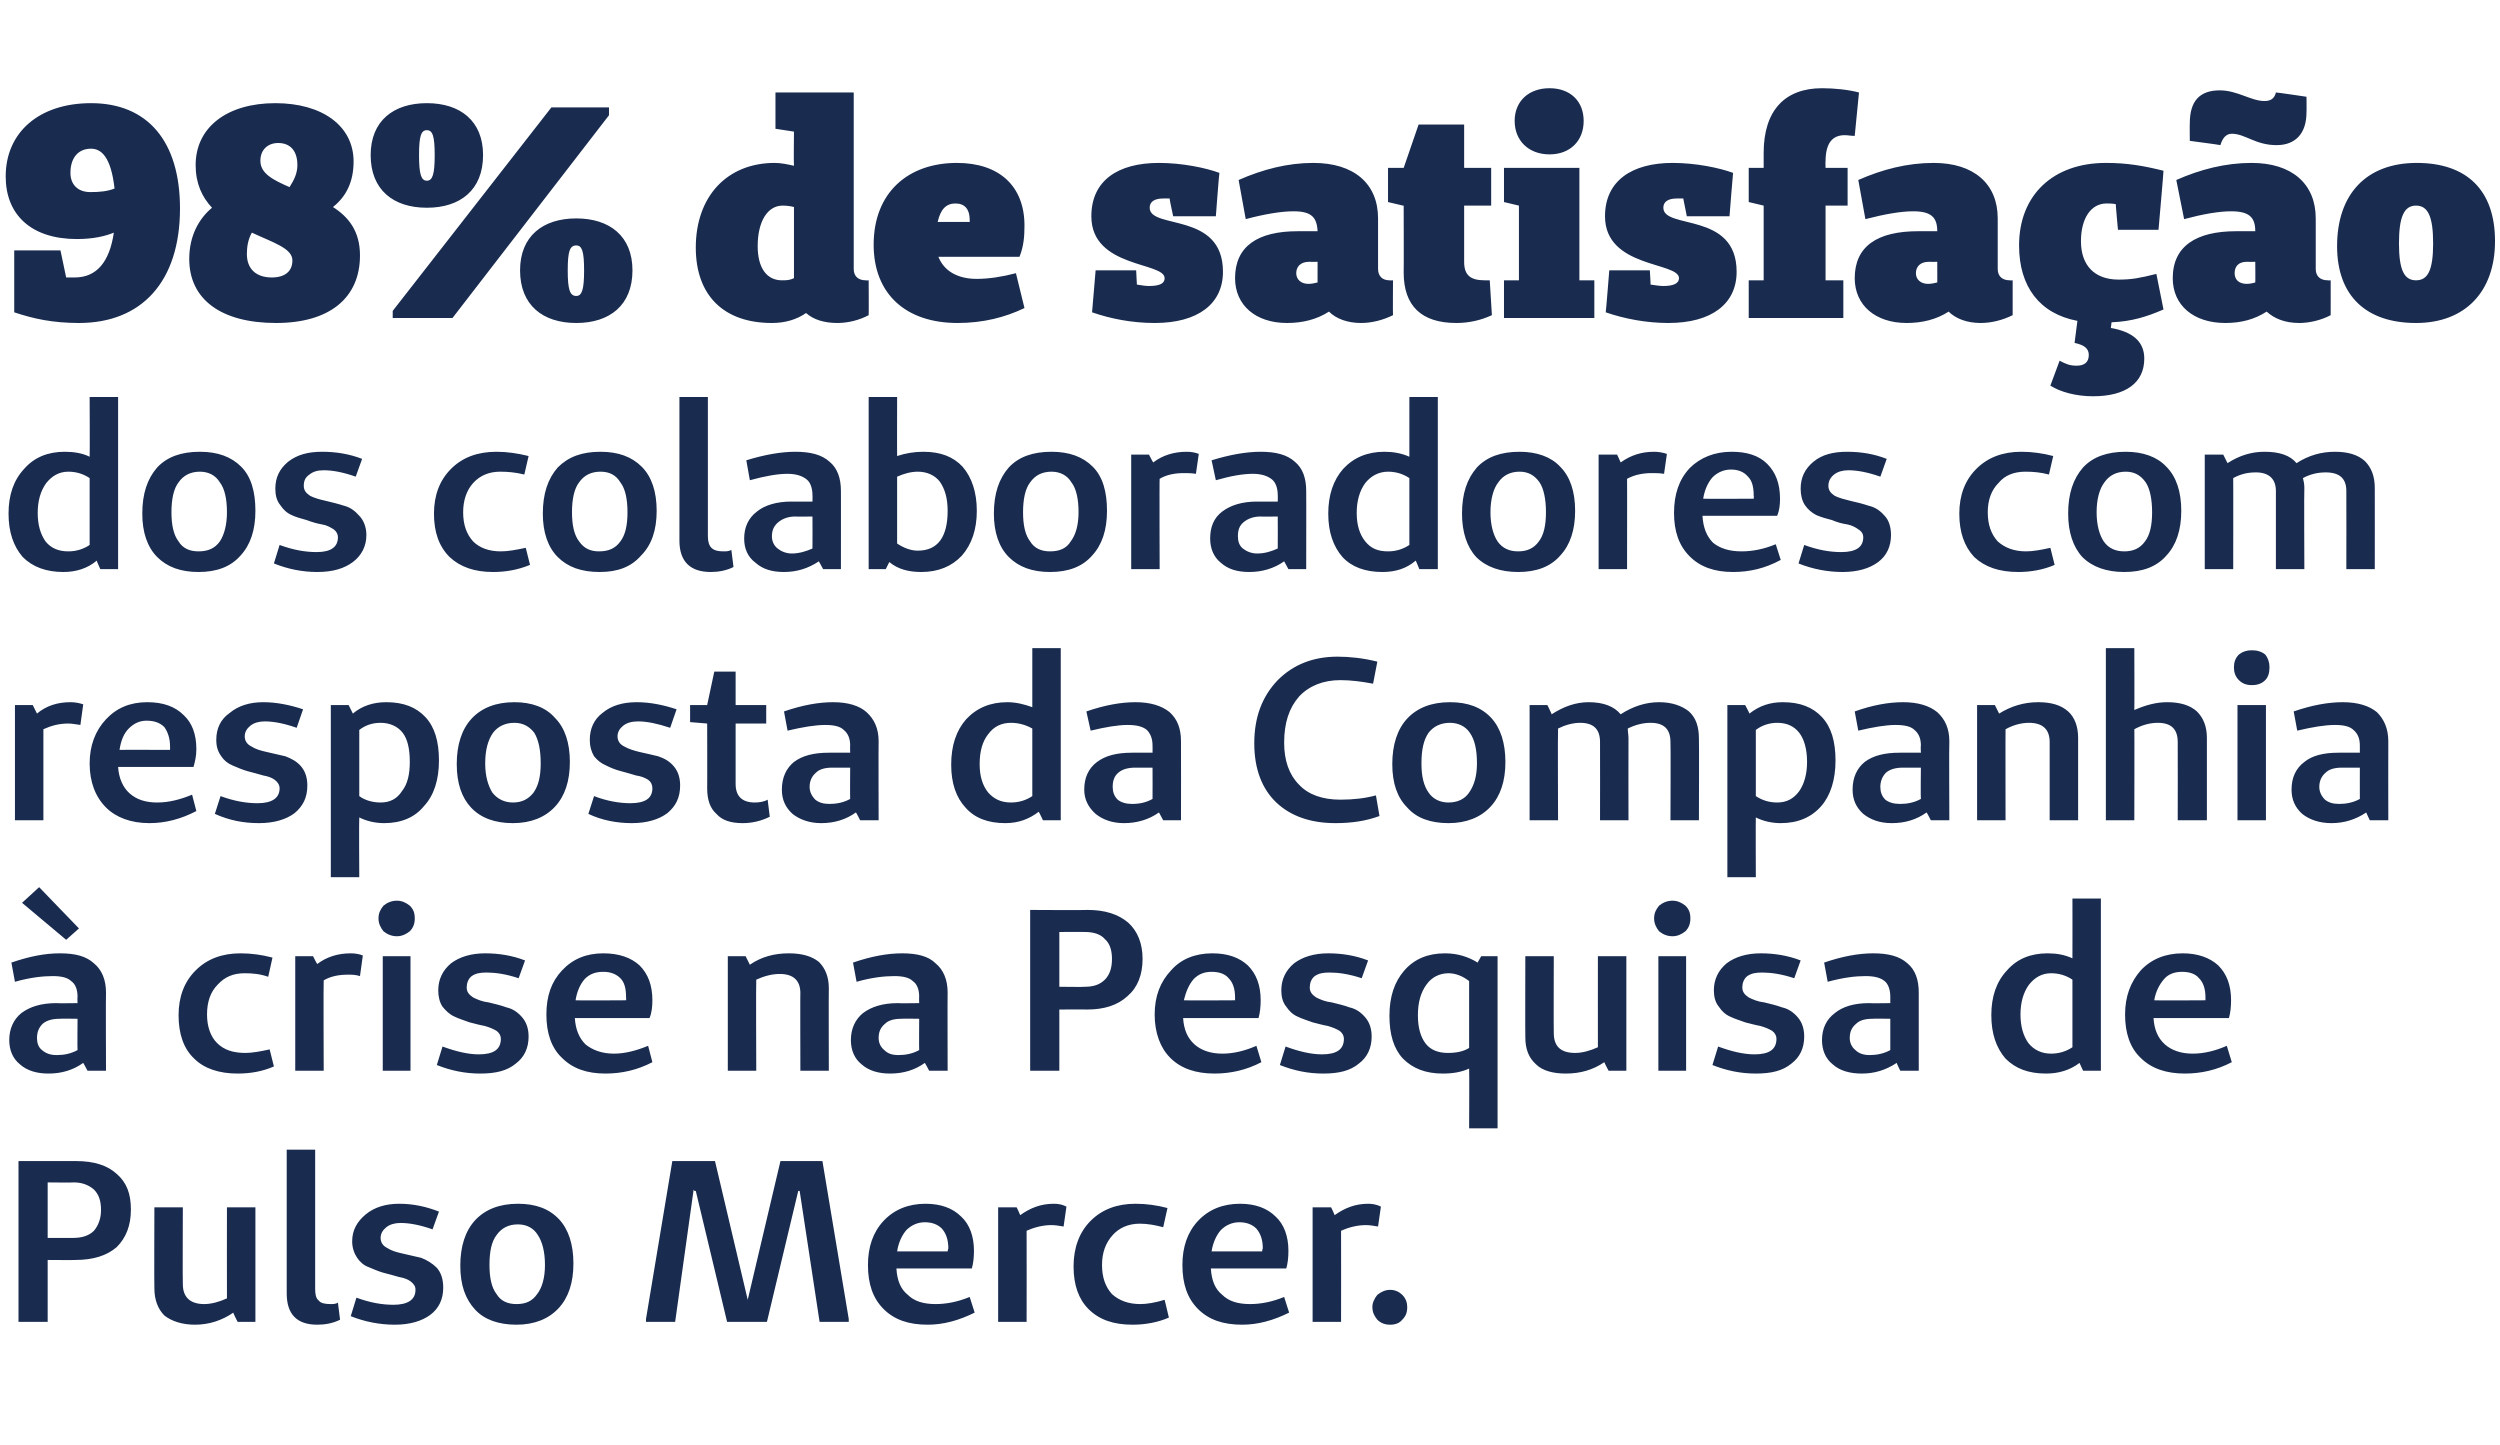
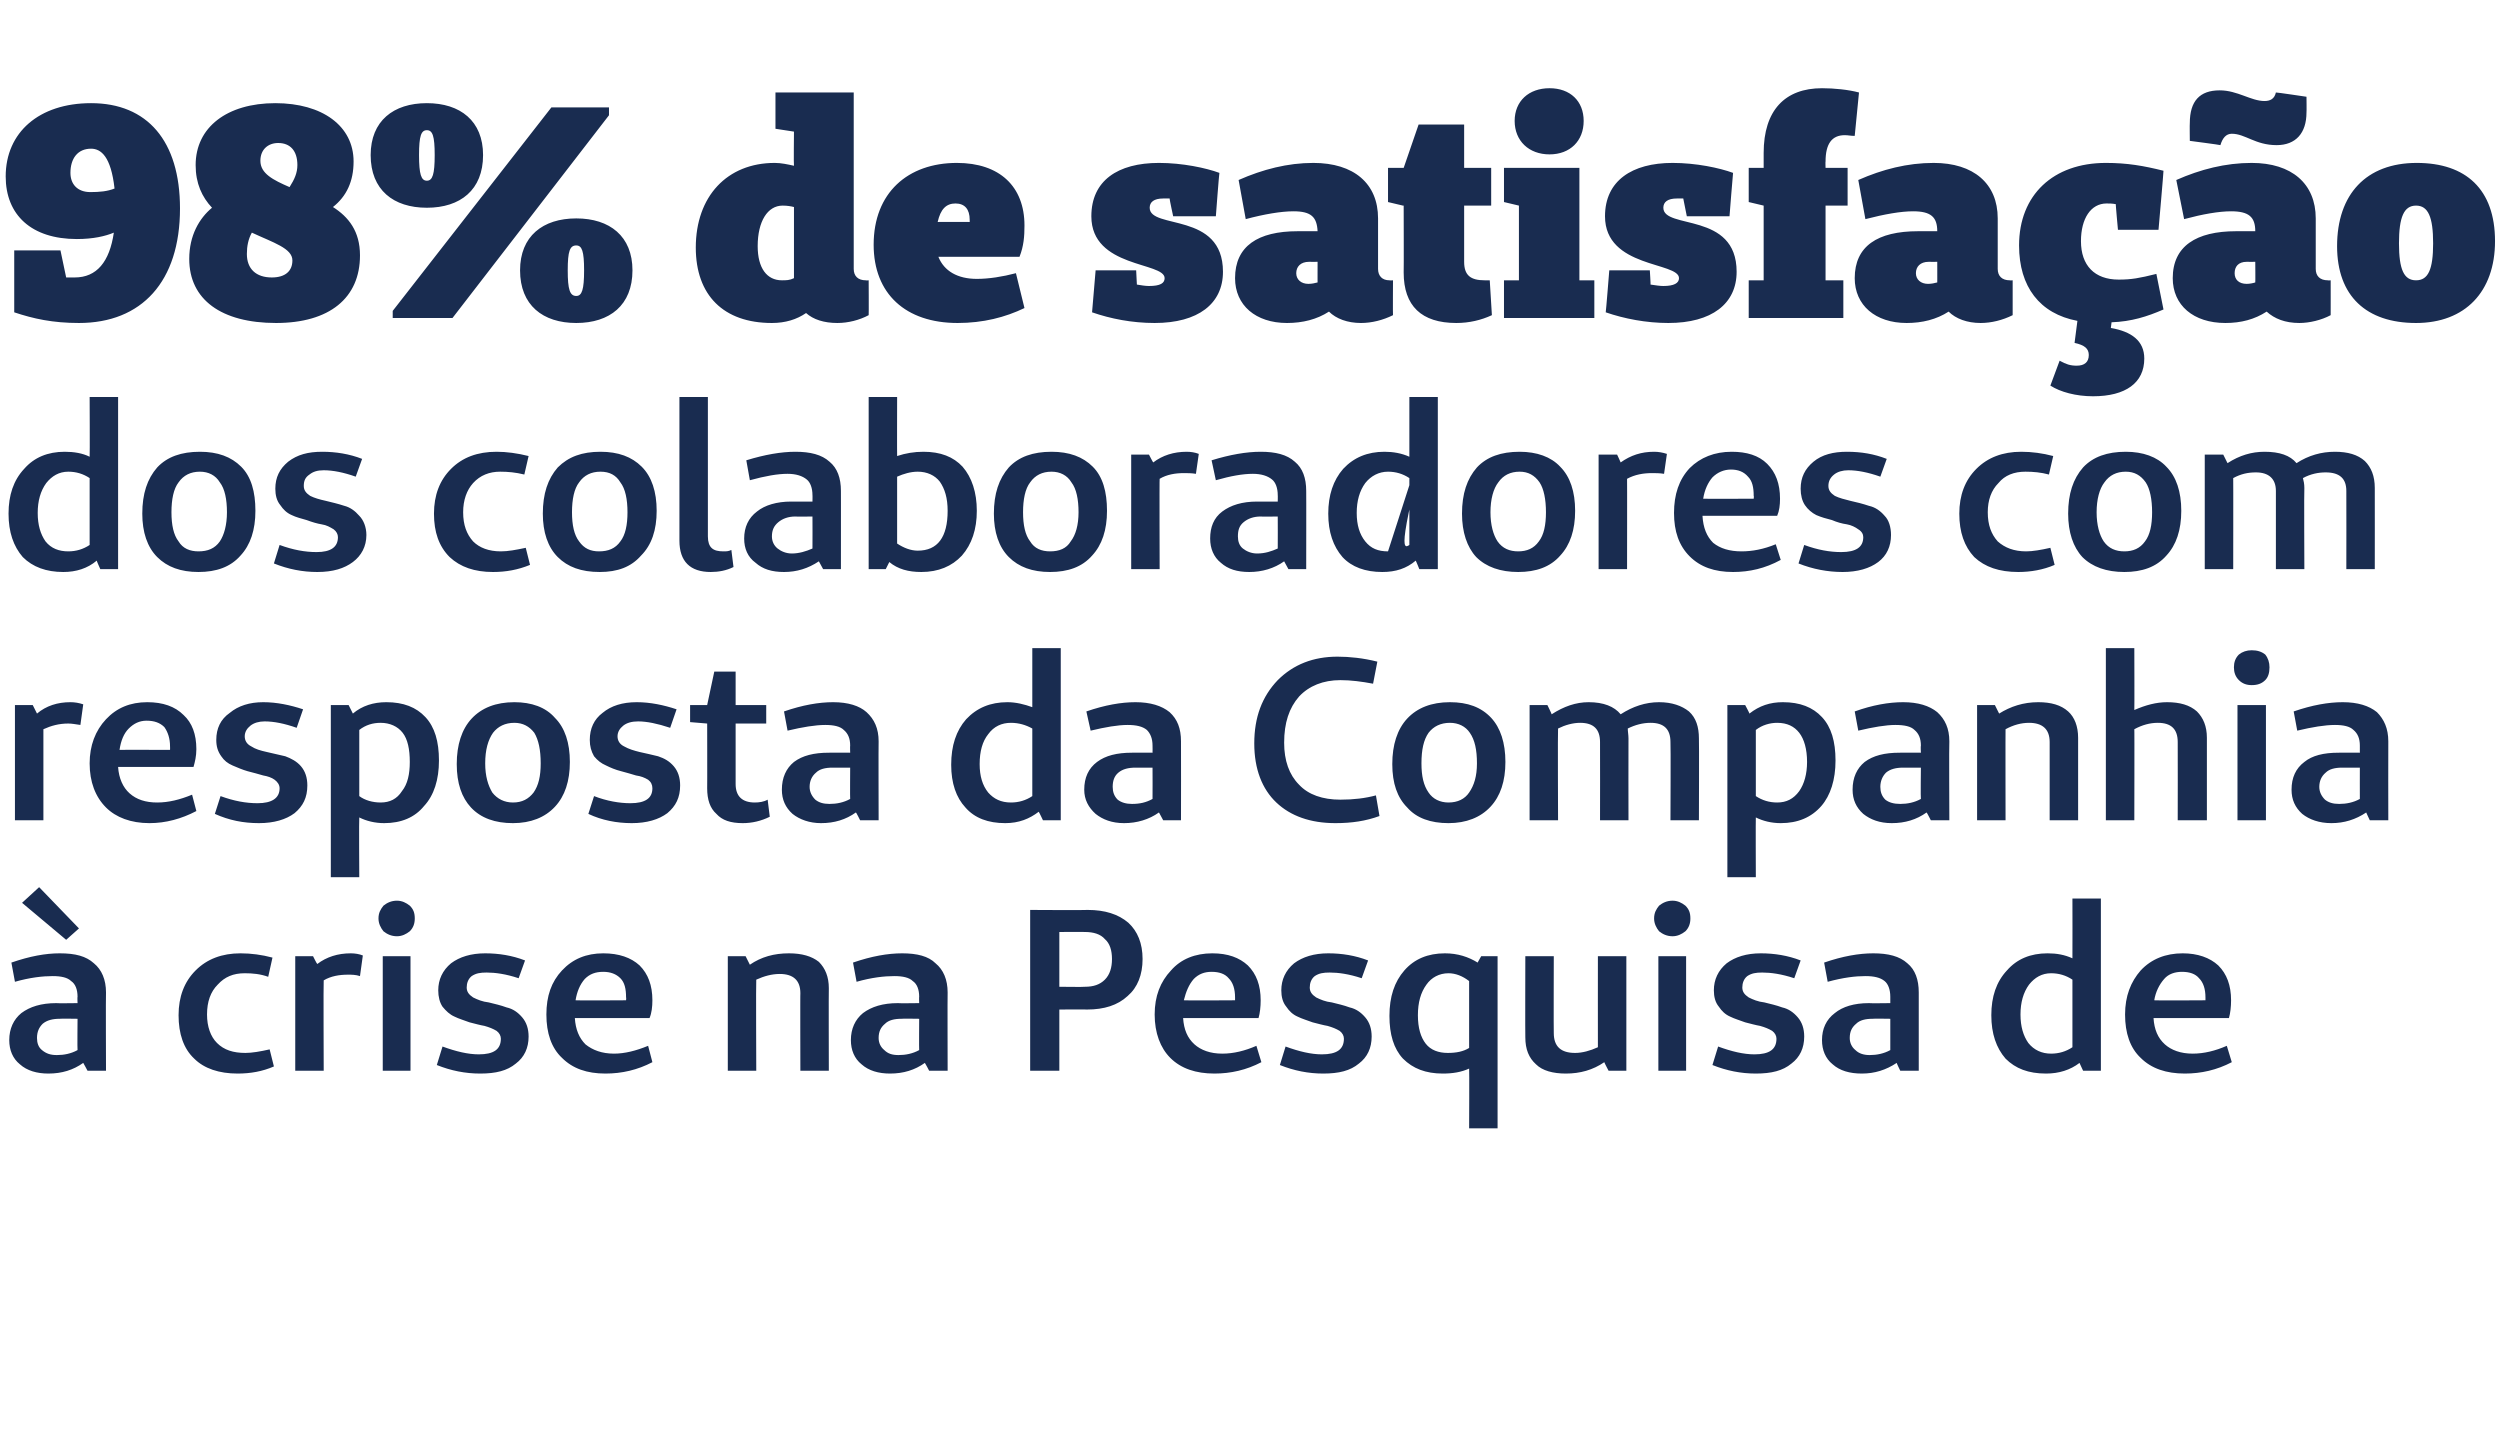
<svg xmlns="http://www.w3.org/2000/svg" version="1.1" width="351.4px" height="203.1px" viewBox="0 -13 351.4 203.1" style="top:-13px">
  <desc>98% de satisfação dos colaboradores com resposta da Companhia à crise na Pesquisa de Pulso Mercer</desc>
  <defs />
  <g id="Polygon20772">
-     <path d="M 2.6 150.2 C 2.6 150.2 10.74 150.21 10.7 150.2 C 13.2 150.2 15.1 150.8 16.4 152 C 17.8 153.2 18.4 154.8 18.4 157 C 18.4 159.3 17.7 161 16.4 162.3 C 15 163.5 13.1 164.1 10.6 164.1 C 10.61 164.13 6.7 164.1 6.7 164.1 L 6.7 172.8 L 2.6 172.8 L 2.6 150.2 Z M 6.7 161 C 6.7 161 10.32 161.01 10.3 161 C 11.5 161 12.5 160.7 13.2 160 C 13.8 159.3 14.2 158.3 14.2 157.1 C 14.2 155.8 13.9 154.9 13.2 154.2 C 12.5 153.6 11.6 153.2 10.4 153.2 C 10.38 153.24 6.7 153.2 6.7 153.2 L 6.7 161 Z M 35.9 156.7 L 35.9 172.8 L 33.4 172.8 C 33.4 172.8 32.75 171.55 32.8 171.5 C 31.2 172.6 29.4 173.2 27.4 173.2 C 25.6 173.2 24.1 172.7 23.1 171.9 C 22.2 171 21.7 169.7 21.7 168.1 C 21.66 168.1 21.7 156.7 21.7 156.7 L 25.7 156.7 C 25.7 156.7 25.66 167.49 25.7 167.5 C 25.7 169.3 26.7 170.3 28.7 170.3 C 29.7 170.3 30.8 170 31.9 169.5 C 31.88 169.48 31.9 156.7 31.9 156.7 L 35.9 156.7 Z M 44.3 168.2 L 40.3 168.8 L 40.3 148.6 L 44.3 148.6 L 44.3 168.2 Z M 46.5 170.3 C 46.8 170.3 47.2 170.3 47.5 170.1 C 47.5 170.1 47.8 172.5 47.8 172.5 C 46.8 173 45.7 173.2 44.6 173.2 C 41.7 173.2 40.3 171.7 40.3 168.8 C 40.3 168.8 44.3 168.2 44.3 168.2 C 44.3 168.9 44.4 169.5 44.8 169.8 C 45.1 170.2 45.7 170.3 46.5 170.3 C 46.5 170.3 46.5 170.3 46.5 170.3 Z M 49.3 172 C 49.3 172 50.1 169.4 50.1 169.4 C 52 170.1 53.7 170.4 55.3 170.4 C 57.3 170.4 58.4 169.7 58.4 168.3 C 58.4 167.8 58.2 167.5 57.7 167.1 C 57.3 166.8 56.7 166.6 56.1 166.5 C 55.4 166.3 54.7 166.1 53.9 165.9 C 53.2 165.7 52.5 165.4 51.8 165.1 C 51.2 164.9 50.6 164.4 50.2 163.8 C 49.8 163.2 49.5 162.4 49.5 161.5 C 49.5 159.9 50.2 158.7 51.4 157.7 C 52.6 156.7 54.2 156.2 56.1 156.2 C 58.1 156.2 59.9 156.6 61.7 157.3 C 61.7 157.3 60.8 159.8 60.8 159.8 C 59.1 159.2 57.6 158.9 56.3 158.9 C 55.5 158.9 54.8 159.1 54.3 159.5 C 53.8 159.9 53.5 160.4 53.5 161 C 53.5 161.6 53.8 162.1 54.4 162.4 C 55 162.8 55.7 163 56.6 163.2 C 57.5 163.4 58.3 163.6 59.2 163.8 C 60 164.1 60.8 164.6 61.4 165.2 C 62 165.9 62.3 166.8 62.3 168 C 62.3 169.6 61.7 170.9 60.5 171.8 C 59.3 172.7 57.6 173.2 55.5 173.2 C 53.4 173.2 51.3 172.8 49.3 172 Z M 72.6 173.2 C 70.1 173.2 68.1 172.5 66.8 171.1 C 65.4 169.6 64.7 167.6 64.7 164.9 C 64.7 162.2 65.4 160 66.8 158.5 C 68.2 157 70.2 156.2 72.8 156.2 C 75.3 156.2 77.2 156.9 78.6 158.4 C 79.9 159.8 80.6 161.9 80.6 164.6 C 80.6 167.3 79.9 169.4 78.5 170.9 C 77.1 172.4 75.1 173.2 72.6 173.2 Z M 72.6 170.3 C 73.9 170.3 74.8 169.9 75.5 168.9 C 76.2 168 76.6 166.6 76.6 164.8 C 76.6 162.9 76.2 161.5 75.6 160.6 C 75 159.6 74 159.1 72.8 159.1 C 71.5 159.1 70.5 159.6 69.8 160.6 C 69.1 161.5 68.8 162.9 68.8 164.8 C 68.8 166.6 69.1 168 69.8 168.9 C 70.4 169.9 71.4 170.3 72.6 170.3 Z M 119.3 172.4 L 119.3 172.8 L 115.2 172.8 L 112.4 154.4 L 112.2 154.4 L 107.8 172.8 L 102.2 172.8 L 97.8 154.4 L 97.6 154.4 L 97.5 154.2 L 94.9 172.8 L 90.8 172.8 L 90.8 172.4 L 94.5 150.2 L 100.5 150.2 L 105.1 169.7 L 109.7 150.2 L 115.6 150.2 L 119.3 172.4 Z M 131.5 170.3 C 133 170.3 134.6 170 136.3 169.3 C 136.3 169.3 137 171.5 137 171.5 C 134.8 172.6 132.6 173.2 130.4 173.2 C 127.7 173.2 125.7 172.5 124.2 171 C 122.7 169.5 122 167.5 122 164.8 C 122 162.3 122.7 160.2 124.2 158.6 C 125.7 157 127.7 156.2 130.1 156.2 C 132.2 156.2 133.9 156.8 135.1 158 C 136.3 159.1 136.9 160.8 136.9 162.8 C 136.9 163.8 136.8 164.6 136.6 165.3 C 136.6 165.3 126 165.3 126 165.3 C 126.1 167 126.6 168.2 127.6 169 C 128.5 169.9 129.8 170.3 131.5 170.3 C 131.5 170.3 131.5 170.3 131.5 170.3 Z M 133.2 162.9 C 133.2 162.9 133.27 162.46 133.3 162.5 C 133.3 161.3 133 160.4 132.4 159.7 C 131.8 159.1 131 158.8 130 158.8 C 129 158.8 128.1 159.2 127.4 159.9 C 126.8 160.6 126.3 161.6 126.1 162.9 C 126.11 162.91 133.2 162.9 133.2 162.9 Z M 142.9 156.7 C 142.9 156.7 143.42 157.78 143.4 157.8 C 144.8 156.8 146.3 156.2 148.1 156.2 C 148.8 156.2 149.3 156.3 149.9 156.6 C 149.9 156.6 149.5 159.4 149.5 159.4 C 148.9 159.3 148.3 159.2 147.8 159.2 C 146.6 159.2 145.4 159.5 144.3 160 C 144.32 160.04 144.3 172.8 144.3 172.8 L 140.3 172.8 L 140.3 156.7 L 142.9 156.7 Z M 160.3 170.3 C 161.2 170.3 162.4 170.1 163.7 169.7 C 163.7 169.7 164.3 172.2 164.3 172.2 C 162.7 172.9 160.9 173.2 159.2 173.2 C 156.5 173.2 154.5 172.5 153 171 C 151.6 169.6 150.9 167.6 150.9 165 C 150.9 162.4 151.7 160.2 153.3 158.6 C 154.9 157 157 156.2 159.6 156.2 C 161.1 156.2 162.6 156.4 164.1 156.8 C 164.1 156.8 163.5 159.5 163.5 159.5 C 162.4 159.2 161.3 159 160.2 159 C 158.6 159 157.3 159.6 156.4 160.6 C 155.4 161.7 154.9 163.1 154.9 164.8 C 154.9 166.6 155.4 167.9 156.3 168.9 C 157.3 169.8 158.6 170.3 160.3 170.3 C 160.3 170.3 160.3 170.3 160.3 170.3 Z M 175.7 170.3 C 177.2 170.3 178.8 170 180.5 169.3 C 180.5 169.3 181.2 171.5 181.2 171.5 C 179 172.6 176.8 173.2 174.6 173.2 C 171.9 173.2 169.9 172.5 168.4 171 C 166.9 169.5 166.2 167.5 166.2 164.8 C 166.2 162.3 166.9 160.2 168.4 158.6 C 169.9 157 171.9 156.2 174.3 156.2 C 176.4 156.2 178.1 156.8 179.3 158 C 180.5 159.1 181.1 160.8 181.1 162.8 C 181.1 163.8 181 164.6 180.8 165.3 C 180.8 165.3 170.2 165.3 170.2 165.3 C 170.3 167 170.8 168.2 171.8 169 C 172.7 169.9 174 170.3 175.7 170.3 C 175.7 170.3 175.7 170.3 175.7 170.3 Z M 177.4 162.9 C 177.4 162.9 177.46 162.46 177.5 162.5 C 177.5 161.3 177.2 160.4 176.6 159.7 C 176 159.1 175.2 158.8 174.2 158.8 C 173.2 158.8 172.3 159.2 171.6 159.9 C 171 160.6 170.5 161.6 170.3 162.9 C 170.31 162.91 177.4 162.9 177.4 162.9 Z M 187.1 156.7 C 187.1 156.7 187.62 157.78 187.6 157.8 C 189 156.8 190.5 156.2 192.3 156.2 C 192.9 156.2 193.5 156.3 194.1 156.6 C 194.1 156.6 193.7 159.4 193.7 159.4 C 193.1 159.3 192.5 159.2 192 159.2 C 190.8 159.2 189.6 159.5 188.5 160 C 188.52 160.04 188.5 172.8 188.5 172.8 L 184.5 172.8 L 184.5 156.7 L 187.1 156.7 Z M 195.4 173.2 C 194.7 173.2 194.1 173 193.6 172.5 C 193.2 172 192.9 171.5 192.9 170.7 C 192.9 170.1 193.2 169.5 193.6 169 C 194.1 168.6 194.7 168.3 195.4 168.3 C 196.1 168.3 196.7 168.6 197.1 169 C 197.6 169.5 197.8 170.1 197.8 170.7 C 197.8 171.5 197.6 172 197.1 172.5 C 196.7 173 196.1 173.2 195.4 173.2 Z " stroke="none" fill="#192c50" />
-   </g>
+     </g>
  <g id="Polygon20771">
    <path d="M 9.3 119.1 L 3.1 113.9 L 5.5 111.7 L 11.1 117.5 L 9.3 119.1 Z M 7.4 124.2 C 6 124.2 4.2 124.4 2.1 125 C 2.1 125 1.6 122.3 1.6 122.3 C 4.2 121.4 6.4 121 8.4 121 C 10.6 121 12.1 121.4 13.2 122.4 C 14.3 123.3 14.9 124.7 14.9 126.5 C 14.86 126.49 14.9 137.5 14.9 137.5 L 12.3 137.5 C 12.3 137.5 11.73 136.42 11.7 136.4 C 10.3 137.4 8.7 137.9 6.8 137.9 C 5.2 137.9 3.8 137.5 2.8 136.6 C 1.8 135.8 1.3 134.6 1.3 133.2 C 1.3 131.6 1.9 130.3 3 129.4 C 4.2 128.5 5.8 128 7.9 128 C 7.9 128.04 10.9 128 10.9 128 C 10.9 128 10.86 127.1 10.9 127.1 C 10.9 126.1 10.6 125.3 10 124.9 C 9.5 124.4 8.6 124.2 7.4 124.2 C 7.4 124.2 7.4 124.2 7.4 124.2 Z M 10.9 130.2 C 10.9 130.2 8.41 130.16 8.4 130.2 C 7.4 130.2 6.6 130.4 6 130.9 C 5.5 131.4 5.2 132 5.2 132.9 C 5.2 133.6 5.4 134.2 5.9 134.6 C 6.5 135.1 7.1 135.3 8 135.3 C 9 135.3 10 135.1 10.9 134.6 C 10.86 134.58 10.9 130.2 10.9 130.2 Z M 34.5 135 C 35.4 135 36.6 134.8 37.9 134.5 C 37.9 134.5 38.5 136.9 38.5 136.9 C 36.9 137.6 35.2 137.9 33.4 137.9 C 30.8 137.9 28.7 137.2 27.3 135.8 C 25.8 134.4 25.1 132.3 25.1 129.7 C 25.1 127.1 25.9 125 27.5 123.4 C 29.1 121.8 31.2 121 33.8 121 C 35.3 121 36.8 121.2 38.3 121.6 C 38.3 121.6 37.7 124.3 37.7 124.3 C 36.6 123.9 35.5 123.8 34.4 123.8 C 32.8 123.8 31.6 124.3 30.6 125.4 C 29.6 126.4 29.1 127.8 29.1 129.6 C 29.1 131.3 29.6 132.7 30.5 133.6 C 31.5 134.6 32.8 135 34.5 135 C 34.5 135 34.5 135 34.5 135 Z M 44 121.4 C 44 121.4 44.55 122.52 44.6 122.5 C 45.9 121.5 47.5 121 49.3 121 C 49.9 121 50.5 121.1 51 121.3 C 51 121.3 50.6 124.2 50.6 124.2 C 50 124 49.4 124 48.9 124 C 47.7 124 46.5 124.2 45.5 124.8 C 45.45 124.78 45.5 137.5 45.5 137.5 L 41.5 137.5 L 41.5 121.4 L 44 121.4 Z M 53.9 114.3 C 54.4 113.9 55 113.6 55.8 113.6 C 56.5 113.6 57.1 113.9 57.6 114.3 C 58.1 114.8 58.3 115.3 58.3 116.1 C 58.3 116.8 58.1 117.4 57.6 117.9 C 57.1 118.3 56.5 118.6 55.8 118.6 C 55 118.6 54.4 118.3 53.9 117.9 C 53.5 117.4 53.2 116.8 53.2 116.1 C 53.2 115.3 53.5 114.8 53.9 114.3 Z M 57.7 137.5 L 53.8 137.5 L 53.8 121.4 L 57.7 121.4 L 57.7 137.5 Z M 61.4 136.7 C 61.4 136.7 62.2 134.1 62.2 134.1 C 64.1 134.8 65.8 135.2 67.3 135.2 C 69.4 135.2 70.4 134.5 70.4 133 C 70.4 132.6 70.2 132.2 69.8 131.9 C 69.3 131.6 68.8 131.4 68.1 131.2 C 67.5 131.1 66.8 130.9 66 130.7 C 65.2 130.4 64.5 130.2 63.9 129.9 C 63.2 129.6 62.7 129.1 62.2 128.5 C 61.8 127.9 61.6 127.1 61.6 126.2 C 61.6 124.7 62.2 123.4 63.4 122.4 C 64.6 121.5 66.2 121 68.2 121 C 70.1 121 72 121.3 73.8 122 C 73.8 122 72.9 124.5 72.9 124.5 C 71.1 123.9 69.6 123.7 68.4 123.7 C 67.5 123.7 66.9 123.8 66.3 124.2 C 65.8 124.6 65.6 125.2 65.6 125.8 C 65.6 126.4 65.9 126.8 66.5 127.2 C 67.1 127.5 67.8 127.8 68.7 127.9 C 69.5 128.1 70.4 128.3 71.2 128.6 C 72.1 128.8 72.8 129.3 73.4 130 C 74 130.7 74.3 131.6 74.3 132.7 C 74.3 134.3 73.7 135.6 72.5 136.5 C 71.3 137.5 69.7 137.9 67.5 137.9 C 65.4 137.9 63.4 137.5 61.4 136.7 Z M 86.3 135.1 C 87.8 135.1 89.4 134.7 91.1 134 C 91.1 134 91.7 136.3 91.7 136.3 C 89.6 137.4 87.4 137.9 85.1 137.9 C 82.5 137.9 80.5 137.2 79 135.7 C 77.5 134.3 76.8 132.2 76.8 129.6 C 76.8 127 77.5 125 79 123.4 C 80.5 121.8 82.4 121 84.8 121 C 87 121 88.7 121.6 89.9 122.7 C 91.1 123.9 91.7 125.5 91.7 127.6 C 91.7 128.5 91.6 129.4 91.3 130.1 C 91.3 130.1 80.8 130.1 80.8 130.1 C 80.9 131.7 81.4 132.9 82.3 133.8 C 83.3 134.6 84.6 135.1 86.3 135.1 C 86.3 135.1 86.3 135.1 86.3 135.1 Z M 88 127.6 C 88 127.6 88.04 127.2 88 127.2 C 88 126 87.8 125.1 87.2 124.5 C 86.6 123.9 85.8 123.6 84.8 123.6 C 83.7 123.6 82.9 123.9 82.2 124.6 C 81.5 125.4 81.1 126.4 80.9 127.6 C 80.88 127.65 88 127.6 88 127.6 Z M 104.8 121.4 C 104.8 121.4 105.38 122.59 105.4 122.6 C 107 121.5 108.8 121 110.9 121 C 112.7 121 114.1 121.4 115.1 122.2 C 116 123.1 116.5 124.3 116.5 125.9 C 116.47 125.94 116.5 137.5 116.5 137.5 L 112.5 137.5 C 112.5 137.5 112.47 126.55 112.5 126.6 C 112.5 124.8 111.5 123.9 109.6 123.9 C 108.5 123.9 107.4 124.2 106.3 124.7 C 106.25 124.71 106.3 137.5 106.3 137.5 L 102.3 137.5 L 102.3 121.4 L 104.8 121.4 Z M 125.7 124.2 C 124.3 124.2 122.5 124.4 120.4 125 C 120.4 125 119.9 122.3 119.9 122.3 C 122.5 121.4 124.8 121 126.8 121 C 128.9 121 130.5 121.4 131.5 122.4 C 132.6 123.3 133.2 124.7 133.2 126.5 C 133.17 126.49 133.2 137.5 133.2 137.5 L 130.6 137.5 C 130.6 137.5 130.04 136.42 130 136.4 C 128.6 137.4 127 137.9 125.1 137.9 C 123.5 137.9 122.1 137.5 121.1 136.6 C 120.1 135.8 119.6 134.6 119.6 133.2 C 119.6 131.6 120.2 130.3 121.3 129.4 C 122.5 128.5 124.1 128 126.2 128 C 126.21 128.04 129.2 128 129.2 128 C 129.2 128 129.17 127.1 129.2 127.1 C 129.2 126.1 128.9 125.3 128.3 124.9 C 127.8 124.4 126.9 124.2 125.7 124.2 C 125.7 124.2 125.7 124.2 125.7 124.2 Z M 129.2 130.2 C 129.2 130.2 126.72 130.16 126.7 130.2 C 125.7 130.2 124.9 130.4 124.4 130.9 C 123.8 131.4 123.5 132 123.5 132.9 C 123.5 133.6 123.8 134.2 124.3 134.6 C 124.8 135.1 125.4 135.3 126.3 135.3 C 127.3 135.3 128.3 135.1 129.2 134.6 C 129.17 134.58 129.2 130.2 129.2 130.2 Z M 144.8 114.9 C 144.8 114.9 152.9 114.95 152.9 114.9 C 155.3 114.9 157.2 115.5 158.6 116.7 C 159.9 117.9 160.6 119.6 160.6 121.8 C 160.6 124 159.9 125.8 158.5 127 C 157.1 128.3 155.2 128.9 152.8 128.9 C 152.77 128.87 148.9 128.9 148.9 128.9 L 148.9 137.5 L 144.8 137.5 L 144.8 114.9 Z M 148.9 125.7 C 148.9 125.7 152.48 125.75 152.5 125.7 C 153.7 125.7 154.6 125.4 155.3 124.7 C 156 124 156.3 123 156.3 121.8 C 156.3 120.6 156 119.6 155.3 119 C 154.7 118.3 153.7 118 152.5 118 C 152.54 117.98 148.9 118 148.9 118 L 148.9 125.7 Z M 171.8 135.1 C 173.4 135.1 175 134.7 176.6 134 C 176.6 134 177.3 136.3 177.3 136.3 C 175.2 137.4 173 137.9 170.7 137.9 C 168.1 137.9 166 137.2 164.5 135.7 C 163.1 134.3 162.3 132.2 162.3 129.6 C 162.3 127 163.1 125 164.6 123.4 C 166 121.8 168 121 170.4 121 C 172.6 121 174.2 121.6 175.4 122.7 C 176.6 123.9 177.2 125.5 177.2 127.6 C 177.2 128.5 177.1 129.4 176.9 130.1 C 176.9 130.1 166.3 130.1 166.3 130.1 C 166.4 131.7 166.9 132.9 167.9 133.8 C 168.8 134.6 170.1 135.1 171.8 135.1 C 171.8 135.1 171.8 135.1 171.8 135.1 Z M 173.6 127.6 C 173.6 127.6 173.59 127.2 173.6 127.2 C 173.6 126 173.3 125.1 172.7 124.5 C 172.2 123.9 171.4 123.6 170.3 123.6 C 169.3 123.6 168.5 123.9 167.8 124.6 C 167.1 125.4 166.7 126.4 166.4 127.6 C 166.44 127.65 173.6 127.6 173.6 127.6 Z M 179.9 136.7 C 179.9 136.7 180.7 134.1 180.7 134.1 C 182.6 134.8 184.3 135.2 185.8 135.2 C 187.9 135.2 188.9 134.5 188.9 133 C 188.9 132.6 188.7 132.2 188.3 131.9 C 187.8 131.6 187.3 131.4 186.6 131.2 C 186 131.1 185.3 130.9 184.5 130.7 C 183.7 130.4 183 130.2 182.4 129.9 C 181.7 129.6 181.2 129.1 180.8 128.5 C 180.3 127.9 180.1 127.1 180.1 126.2 C 180.1 124.7 180.7 123.4 181.9 122.4 C 183.1 121.5 184.7 121 186.7 121 C 188.6 121 190.5 121.3 192.3 122 C 192.3 122 191.4 124.5 191.4 124.5 C 189.6 123.9 188.1 123.7 186.9 123.7 C 186 123.7 185.4 123.8 184.8 124.2 C 184.3 124.6 184.1 125.2 184.1 125.8 C 184.1 126.4 184.4 126.8 185 127.2 C 185.6 127.5 186.3 127.8 187.2 127.9 C 188 128.1 188.9 128.3 189.7 128.6 C 190.6 128.8 191.3 129.3 191.9 130 C 192.5 130.7 192.8 131.6 192.8 132.7 C 192.8 134.3 192.2 135.6 191 136.5 C 189.8 137.5 188.2 137.9 186 137.9 C 183.9 137.9 181.9 137.5 179.9 136.7 Z M 206.5 145.6 C 206.5 145.6 206.54 137.22 206.5 137.2 C 205.4 137.7 204.2 137.9 202.8 137.9 C 200.4 137.9 198.6 137.2 197.2 135.8 C 195.9 134.4 195.3 132.4 195.3 129.8 C 195.3 127.1 196 125 197.4 123.4 C 198.8 121.8 200.7 121 203.1 121 C 204.9 121 206.4 121.5 207.7 122.3 C 207.67 122.33 208.2 121.4 208.2 121.4 L 210.5 121.4 L 210.5 145.6 L 206.5 145.6 Z M 203.5 135 C 204.7 135 205.7 134.8 206.5 134.3 C 206.5 134.3 206.5 124.9 206.5 124.9 C 205.6 124.2 204.6 123.8 203.6 123.8 C 202.3 123.8 201.2 124.4 200.5 125.4 C 199.7 126.5 199.3 127.9 199.3 129.7 C 199.3 131.5 199.7 132.8 200.4 133.7 C 201.1 134.6 202.2 135 203.5 135 C 203.5 135 203.5 135 203.5 135 Z M 228.6 121.4 L 228.6 137.5 L 226.1 137.5 C 226.1 137.5 225.46 136.29 225.5 136.3 C 223.9 137.4 222.1 137.9 220.1 137.9 C 218.3 137.9 216.8 137.5 215.9 136.6 C 214.9 135.7 214.4 134.5 214.4 132.8 C 214.37 132.84 214.4 121.4 214.4 121.4 L 218.4 121.4 C 218.4 121.4 218.37 132.23 218.4 132.2 C 218.4 134.1 219.4 135 221.4 135 C 222.4 135 223.5 134.7 224.6 134.2 C 224.59 134.22 224.6 121.4 224.6 121.4 L 228.6 121.4 Z M 233.2 114.3 C 233.7 113.9 234.3 113.6 235.1 113.6 C 235.8 113.6 236.4 113.9 236.9 114.3 C 237.4 114.8 237.6 115.3 237.6 116.1 C 237.6 116.8 237.4 117.4 236.9 117.9 C 236.4 118.3 235.8 118.6 235.1 118.6 C 234.3 118.6 233.7 118.3 233.2 117.9 C 232.8 117.4 232.5 116.8 232.5 116.1 C 232.5 115.3 232.8 114.8 233.2 114.3 Z M 237 137.5 L 233.1 137.5 L 233.1 121.4 L 237 121.4 L 237 137.5 Z M 240.7 136.7 C 240.7 136.7 241.5 134.1 241.5 134.1 C 243.4 134.8 245.1 135.2 246.6 135.2 C 248.7 135.2 249.7 134.5 249.7 133 C 249.7 132.6 249.5 132.2 249.1 131.9 C 248.6 131.6 248.1 131.4 247.4 131.2 C 246.8 131.1 246.1 130.9 245.3 130.7 C 244.5 130.4 243.8 130.2 243.2 129.9 C 242.5 129.6 242 129.1 241.6 128.5 C 241.1 127.9 240.9 127.1 240.9 126.2 C 240.9 124.7 241.5 123.4 242.7 122.4 C 243.9 121.5 245.5 121 247.5 121 C 249.4 121 251.3 121.3 253.1 122 C 253.1 122 252.2 124.5 252.2 124.5 C 250.4 123.9 248.9 123.7 247.7 123.7 C 246.8 123.7 246.2 123.8 245.6 124.2 C 245.1 124.6 244.9 125.2 244.9 125.8 C 244.9 126.4 245.2 126.8 245.8 127.2 C 246.4 127.5 247.1 127.8 248 127.9 C 248.8 128.1 249.7 128.3 250.5 128.6 C 251.4 128.8 252.1 129.3 252.7 130 C 253.3 130.7 253.6 131.6 253.6 132.7 C 253.6 134.3 253 135.6 251.8 136.5 C 250.6 137.5 249 137.9 246.8 137.9 C 244.7 137.9 242.7 137.5 240.7 136.7 Z M 262.2 124.2 C 260.8 124.2 259.1 124.4 256.9 125 C 256.9 125 256.4 122.3 256.4 122.3 C 259 121.4 261.3 121 263.3 121 C 265.4 121 267 121.4 268.1 122.4 C 269.2 123.3 269.7 124.7 269.7 126.5 C 269.69 126.49 269.7 137.5 269.7 137.5 L 267.1 137.5 C 267.1 137.5 266.57 136.42 266.6 136.4 C 265.1 137.4 263.5 137.9 261.7 137.9 C 260 137.9 258.6 137.5 257.6 136.6 C 256.6 135.8 256.1 134.6 256.1 133.2 C 256.1 131.6 256.7 130.3 257.9 129.4 C 259 128.5 260.6 128 262.7 128 C 262.73 128.04 265.7 128 265.7 128 C 265.7 128 265.7 127.1 265.7 127.1 C 265.7 126.1 265.4 125.3 264.9 124.9 C 264.3 124.4 263.4 124.2 262.2 124.2 C 262.2 124.2 262.2 124.2 262.2 124.2 Z M 265.7 130.2 C 265.7 130.2 263.25 130.16 263.2 130.2 C 262.2 130.2 261.4 130.4 260.9 130.9 C 260.3 131.4 260 132 260 132.9 C 260 133.6 260.3 134.2 260.8 134.6 C 261.3 135.1 262 135.3 262.8 135.3 C 263.8 135.3 264.8 135.1 265.7 134.6 C 265.7 134.58 265.7 130.2 265.7 130.2 Z M 295.3 113.3 L 295.3 137.5 L 292.8 137.5 C 292.8 137.5 292.26 136.35 292.3 136.4 C 291 137.4 289.4 137.9 287.6 137.9 C 285.1 137.9 283.3 137.2 281.9 135.8 C 280.6 134.3 279.9 132.3 279.9 129.7 C 279.9 127.1 280.6 125 282.1 123.4 C 283.5 121.8 285.4 121 287.8 121 C 289.1 121 290.2 121.2 291.3 121.7 C 291.32 121.68 291.3 113.3 291.3 113.3 L 295.3 113.3 Z M 288.3 135.1 C 289.4 135.1 290.4 134.8 291.3 134.2 C 291.3 134.2 291.3 124.7 291.3 124.7 C 290.4 124.1 289.4 123.8 288.3 123.8 C 287 123.8 286 124.4 285.2 125.4 C 284.4 126.5 284 127.9 284 129.6 C 284 131.3 284.4 132.6 285.1 133.6 C 285.9 134.6 287 135.1 288.3 135.1 C 288.3 135.1 288.3 135.1 288.3 135.1 Z M 308.2 135.1 C 309.8 135.1 311.4 134.7 313 134 C 313 134 313.7 136.3 313.7 136.3 C 311.6 137.4 309.4 137.9 307.1 137.9 C 304.5 137.9 302.4 137.2 300.9 135.7 C 299.4 134.3 298.7 132.2 298.7 129.6 C 298.7 127 299.5 125 300.9 123.4 C 302.4 121.8 304.4 121 306.8 121 C 308.9 121 310.6 121.6 311.8 122.7 C 313 123.9 313.6 125.5 313.6 127.6 C 313.6 128.5 313.5 129.4 313.3 130.1 C 313.3 130.1 302.7 130.1 302.7 130.1 C 302.8 131.7 303.3 132.9 304.3 133.8 C 305.2 134.6 306.5 135.1 308.2 135.1 C 308.2 135.1 308.2 135.1 308.2 135.1 Z M 310 127.6 C 310 127.6 309.99 127.2 310 127.2 C 310 126 309.7 125.1 309.1 124.5 C 308.6 123.9 307.8 123.6 306.7 123.6 C 305.7 123.6 304.8 123.9 304.2 124.6 C 303.5 125.4 303 126.4 302.8 127.6 C 302.83 127.65 310 127.6 310 127.6 Z " stroke="none" fill="#192c50" />
  </g>
  <g id="Polygon20770">
    <path d="M 4.6 86.1 C 4.6 86.1 5.19 87.26 5.2 87.3 C 6.5 86.2 8.1 85.7 9.9 85.7 C 10.5 85.7 11.1 85.8 11.7 86 C 11.7 86 11.3 88.9 11.3 88.9 C 10.6 88.8 10.1 88.7 9.6 88.7 C 8.3 88.7 7.2 89 6.1 89.5 C 6.09 89.52 6.1 102.3 6.1 102.3 L 2.1 102.3 L 2.1 86.1 L 4.6 86.1 Z M 22.1 99.8 C 23.7 99.8 25.3 99.4 27 98.7 C 27 98.7 27.6 101 27.6 101 C 25.5 102.1 23.3 102.7 21 102.7 C 18.4 102.7 16.3 101.9 14.9 100.5 C 13.4 99 12.6 96.9 12.6 94.3 C 12.6 91.8 13.4 89.7 14.9 88.1 C 16.4 86.5 18.3 85.7 20.7 85.7 C 22.9 85.7 24.6 86.3 25.8 87.5 C 27 88.6 27.6 90.2 27.6 92.3 C 27.6 93.3 27.4 94.1 27.2 94.8 C 27.2 94.8 16.6 94.8 16.6 94.8 C 16.7 96.4 17.3 97.7 18.2 98.5 C 19.2 99.4 20.5 99.8 22.1 99.8 C 22.1 99.8 22.1 99.8 22.1 99.8 Z M 23.9 92.4 C 23.9 92.4 23.92 91.94 23.9 91.9 C 23.9 90.8 23.6 89.9 23.1 89.2 C 22.5 88.6 21.7 88.3 20.6 88.3 C 19.6 88.3 18.8 88.7 18.1 89.4 C 17.4 90.1 17 91.1 16.8 92.4 C 16.76 92.39 23.9 92.4 23.9 92.4 Z M 30.2 101.4 C 30.2 101.4 31 98.9 31 98.9 C 32.9 99.6 34.6 99.9 36.2 99.9 C 38.2 99.9 39.3 99.2 39.3 97.8 C 39.3 97.3 39 96.9 38.6 96.6 C 38.2 96.3 37.6 96.1 37 96 C 36.3 95.8 35.6 95.6 34.8 95.4 C 34.1 95.2 33.4 94.9 32.7 94.6 C 32 94.3 31.5 93.9 31.1 93.3 C 30.6 92.6 30.4 91.9 30.4 91 C 30.4 89.4 31 88.1 32.3 87.2 C 33.5 86.2 35.1 85.7 37 85.7 C 38.9 85.7 40.8 86.1 42.6 86.7 C 42.6 86.7 41.7 89.3 41.7 89.3 C 40 88.7 38.5 88.4 37.2 88.4 C 36.4 88.4 35.7 88.6 35.2 89 C 34.7 89.4 34.4 89.9 34.4 90.5 C 34.4 91.1 34.7 91.6 35.3 91.9 C 35.9 92.3 36.6 92.5 37.5 92.7 C 38.4 92.9 39.2 93.1 40.1 93.3 C 40.9 93.6 41.7 94 42.3 94.7 C 42.9 95.4 43.2 96.3 43.2 97.4 C 43.2 99.1 42.6 100.3 41.4 101.3 C 40.2 102.2 38.5 102.7 36.4 102.7 C 34.2 102.7 32.2 102.3 30.2 101.4 Z M 49 86.1 C 49 86.1 49.61 87.29 49.6 87.3 C 50.9 86.2 52.5 85.7 54.3 85.7 C 56.7 85.7 58.5 86.4 59.8 87.8 C 61.1 89.2 61.7 91.2 61.7 93.9 C 61.7 96.6 61 98.8 59.6 100.3 C 58.3 101.9 56.4 102.7 54 102.7 C 52.7 102.7 51.5 102.4 50.5 101.9 C 50.45 101.93 50.5 110.3 50.5 110.3 L 46.5 110.3 L 46.5 86.1 L 49 86.1 Z M 53.5 88.6 C 52.4 88.6 51.4 88.9 50.5 89.6 C 50.5 89.6 50.5 98.9 50.5 98.9 C 51.3 99.5 52.4 99.8 53.5 99.8 C 54.8 99.8 55.8 99.3 56.5 98.2 C 57.3 97.2 57.6 95.8 57.6 94.1 C 57.6 92.3 57.3 90.9 56.6 90 C 55.9 89.1 54.8 88.6 53.5 88.6 C 53.5 88.6 53.5 88.6 53.5 88.6 Z M 72.1 102.7 C 69.6 102.7 67.6 102 66.2 100.5 C 64.9 99.1 64.2 97.1 64.2 94.4 C 64.2 91.7 64.9 89.5 66.3 88 C 67.7 86.5 69.7 85.7 72.3 85.7 C 74.7 85.7 76.7 86.4 78 87.9 C 79.4 89.3 80.1 91.4 80.1 94.1 C 80.1 96.8 79.4 98.9 78 100.4 C 76.6 101.9 74.6 102.7 72.1 102.7 Z M 72.1 99.8 C 73.4 99.8 74.3 99.3 75 98.4 C 75.7 97.4 76 96.1 76 94.3 C 76 92.4 75.7 91 75.1 90 C 74.4 89.1 73.5 88.6 72.3 88.6 C 71 88.6 70 89.1 69.3 90 C 68.6 91 68.2 92.4 68.2 94.3 C 68.2 96.1 68.6 97.4 69.2 98.4 C 69.9 99.3 70.9 99.8 72.1 99.8 Z M 82.7 101.4 C 82.7 101.4 83.5 98.9 83.5 98.9 C 85.3 99.6 87.1 99.9 88.6 99.9 C 90.7 99.9 91.7 99.2 91.7 97.8 C 91.7 97.3 91.5 96.9 91.1 96.6 C 90.6 96.3 90.1 96.1 89.4 96 C 88.8 95.8 88 95.6 87.3 95.4 C 86.5 95.2 85.8 94.9 85.2 94.6 C 84.5 94.3 84 93.9 83.5 93.3 C 83.1 92.6 82.9 91.9 82.9 91 C 82.9 89.4 83.5 88.1 84.7 87.2 C 85.9 86.2 87.5 85.7 89.5 85.7 C 91.4 85.7 93.3 86.1 95.1 86.7 C 95.1 86.7 94.2 89.3 94.2 89.3 C 92.4 88.7 90.9 88.4 89.7 88.4 C 88.8 88.4 88.1 88.6 87.6 89 C 87.1 89.4 86.8 89.9 86.8 90.5 C 86.8 91.1 87.1 91.6 87.7 91.9 C 88.4 92.3 89.1 92.5 89.9 92.7 C 90.8 92.9 91.7 93.1 92.5 93.3 C 93.4 93.6 94.1 94 94.7 94.7 C 95.3 95.4 95.6 96.3 95.6 97.4 C 95.6 99.1 95 100.3 93.8 101.3 C 92.6 102.2 90.9 102.7 88.8 102.7 C 86.7 102.7 84.6 102.3 82.7 101.4 Z M 106.1 99.8 C 106.7 99.8 107.4 99.7 107.9 99.4 C 107.9 99.4 108.2 101.8 108.2 101.8 C 107 102.4 105.7 102.7 104.4 102.7 C 102.7 102.7 101.5 102.3 100.7 101.4 C 99.8 100.6 99.4 99.4 99.4 97.8 C 99.42 97.84 99.4 88.7 99.4 88.7 L 99.4 88.7 L 97 88.5 L 97 86.1 L 99.4 86.1 L 100.4 81.4 L 103.4 81.4 L 103.4 86.1 L 107.7 86.1 L 107.7 88.7 L 103.4 88.7 C 103.4 88.7 103.39 97.19 103.4 97.2 C 103.4 98.9 104.3 99.8 106.1 99.8 C 106.1 99.8 106.1 99.8 106.1 99.8 Z M 116 88.9 C 114.6 88.9 112.8 89.2 110.7 89.7 C 110.7 89.7 110.2 87 110.2 87 C 112.8 86.1 115.1 85.7 117.1 85.7 C 119.2 85.7 120.8 86.2 121.8 87.1 C 122.9 88.1 123.5 89.4 123.5 91.2 C 123.47 91.23 123.5 102.3 123.5 102.3 L 120.9 102.3 C 120.9 102.3 120.34 101.16 120.3 101.2 C 118.9 102.2 117.3 102.7 115.4 102.7 C 113.8 102.7 112.4 102.2 111.4 101.4 C 110.4 100.5 109.9 99.4 109.9 98 C 109.9 96.3 110.5 95 111.6 94.1 C 112.8 93.2 114.4 92.8 116.5 92.8 C 116.51 92.78 119.5 92.8 119.5 92.8 C 119.5 92.8 119.47 91.84 119.5 91.8 C 119.5 90.8 119.2 90.1 118.6 89.6 C 118.1 89.1 117.2 88.9 116 88.9 C 116 88.9 116 88.9 116 88.9 Z M 119.5 94.9 C 119.5 94.9 117.02 94.9 117 94.9 C 116 94.9 115.2 95.1 114.7 95.6 C 114.1 96.1 113.8 96.8 113.8 97.6 C 113.8 98.3 114.1 98.9 114.6 99.4 C 115.1 99.8 115.7 100 116.6 100 C 117.6 100 118.6 99.8 119.5 99.3 C 119.47 99.32 119.5 94.9 119.5 94.9 Z M 149.1 78.1 L 149.1 102.3 L 146.6 102.3 C 146.6 102.3 146.03 101.09 146 101.1 C 144.7 102.1 143.2 102.7 141.3 102.7 C 138.9 102.7 137 102 135.7 100.5 C 134.4 99.1 133.7 97.1 133.7 94.5 C 133.7 91.8 134.4 89.7 135.8 88.1 C 137.3 86.5 139.2 85.7 141.6 85.7 C 142.8 85.7 144 86 145.1 86.4 C 145.1 86.42 145.1 78.1 145.1 78.1 L 149.1 78.1 Z M 142.1 99.8 C 143.2 99.8 144.2 99.5 145.1 98.9 C 145.1 98.9 145.1 89.4 145.1 89.4 C 144.2 88.9 143.2 88.6 142.1 88.6 C 140.8 88.6 139.7 89.1 138.9 90.2 C 138.1 91.2 137.7 92.6 137.7 94.4 C 137.7 96.1 138.1 97.4 138.9 98.4 C 139.7 99.3 140.7 99.8 142.1 99.8 C 142.1 99.8 142.1 99.8 142.1 99.8 Z M 158.5 88.9 C 157.1 88.9 155.4 89.2 153.3 89.7 C 153.3 89.7 152.7 87 152.7 87 C 155.3 86.1 157.6 85.7 159.6 85.7 C 161.7 85.7 163.3 86.2 164.4 87.1 C 165.5 88.1 166 89.4 166 91.2 C 166.02 91.23 166 102.3 166 102.3 L 163.5 102.3 C 163.5 102.3 162.89 101.16 162.9 101.2 C 161.5 102.2 159.8 102.7 158 102.7 C 156.3 102.7 155 102.2 154 101.4 C 153 100.5 152.4 99.4 152.4 98 C 152.4 96.3 153 95 154.2 94.1 C 155.4 93.2 157 92.8 159.1 92.8 C 159.06 92.78 162 92.8 162 92.8 C 162 92.8 162.02 91.84 162 91.8 C 162 90.8 161.7 90.1 161.2 89.6 C 160.6 89.1 159.7 88.9 158.5 88.9 C 158.5 88.9 158.5 88.9 158.5 88.9 Z M 162 94.9 C 162 94.9 159.57 94.9 159.6 94.9 C 158.6 94.9 157.8 95.1 157.2 95.6 C 156.6 96.1 156.4 96.8 156.4 97.6 C 156.4 98.3 156.6 98.9 157.1 99.4 C 157.6 99.8 158.3 100 159.1 100 C 160.2 100 161.1 99.8 162 99.3 C 162.02 99.32 162 94.9 162 94.9 Z M 188.4 99.4 C 190.3 99.4 191.9 99.2 193.4 98.8 C 193.4 98.8 193.9 101.7 193.9 101.7 C 192 102.4 190 102.7 187.7 102.7 C 184.2 102.7 181.4 101.7 179.4 99.8 C 177.4 97.9 176.3 95.1 176.3 91.5 C 176.3 87.8 177.4 84.9 179.6 82.6 C 181.8 80.4 184.6 79.3 188 79.3 C 189.7 79.3 191.6 79.5 193.6 80 C 193.6 80 193 83.1 193 83.1 C 191.4 82.8 189.9 82.6 188.4 82.6 C 186 82.6 184 83.4 182.6 84.9 C 181.2 86.5 180.5 88.6 180.5 91.4 C 180.5 93.9 181.2 95.9 182.6 97.3 C 183.9 98.7 185.9 99.4 188.4 99.4 C 188.4 99.4 188.4 99.4 188.4 99.4 Z M 203.6 102.7 C 201.1 102.7 199.1 102 197.8 100.5 C 196.4 99.1 195.7 97.1 195.7 94.4 C 195.7 91.7 196.4 89.5 197.8 88 C 199.2 86.5 201.2 85.7 203.8 85.7 C 206.3 85.7 208.2 86.4 209.6 87.9 C 210.9 89.3 211.6 91.4 211.6 94.1 C 211.6 96.8 210.9 98.9 209.5 100.4 C 208.1 101.9 206.1 102.7 203.6 102.7 Z M 203.6 99.8 C 204.9 99.8 205.9 99.3 206.5 98.4 C 207.2 97.4 207.6 96.1 207.6 94.3 C 207.6 92.4 207.3 91 206.6 90 C 206 89.1 205 88.6 203.8 88.6 C 202.5 88.6 201.5 89.1 200.8 90 C 200.1 91 199.8 92.4 199.8 94.3 C 199.8 96.1 200.1 97.4 200.8 98.4 C 201.4 99.3 202.4 99.8 203.6 99.8 Z M 217.5 86.1 C 217.5 86.1 218.12 87.36 218.1 87.4 C 219.8 86.3 221.5 85.7 223.3 85.7 C 225.4 85.7 226.9 86.3 227.8 87.4 C 229.5 86.3 231.3 85.7 233.2 85.7 C 235 85.7 236.4 86.2 237.4 87 C 238.4 87.9 238.8 89.2 238.8 90.8 C 238.84 90.84 238.8 102.3 238.8 102.3 L 234.8 102.3 C 234.8 102.3 234.85 91.29 234.8 91.3 C 234.8 89.5 233.9 88.6 232 88.6 C 230.9 88.6 229.8 88.9 228.8 89.4 C 228.8 89.8 228.9 90.3 228.9 90.8 C 228.88 90.84 228.9 102.3 228.9 102.3 L 224.9 102.3 C 224.9 102.3 224.92 91.29 224.9 91.3 C 224.9 89.5 224 88.6 222.1 88.6 C 221.1 88.6 220 88.9 219 89.4 C 218.95 89.42 219 102.3 219 102.3 L 215 102.3 L 215 86.1 L 217.5 86.1 Z M 245.3 86.1 C 245.3 86.1 245.94 87.29 245.9 87.3 C 247.3 86.2 248.8 85.7 250.6 85.7 C 253 85.7 254.8 86.4 256.1 87.8 C 257.4 89.2 258 91.2 258 93.9 C 258 96.6 257.3 98.8 256 100.3 C 254.6 101.9 252.7 102.7 250.3 102.7 C 249 102.7 247.8 102.4 246.8 101.9 C 246.77 101.93 246.8 110.3 246.8 110.3 L 242.8 110.3 L 242.8 86.1 L 245.3 86.1 Z M 249.8 88.6 C 248.8 88.6 247.7 88.9 246.8 89.6 C 246.8 89.6 246.8 98.9 246.8 98.9 C 247.7 99.5 248.7 99.8 249.8 99.8 C 251.1 99.8 252.1 99.3 252.9 98.2 C 253.6 97.2 254 95.8 254 94.1 C 254 92.3 253.6 90.9 252.9 90 C 252.2 89.1 251.2 88.6 249.8 88.6 C 249.8 88.6 249.8 88.6 249.8 88.6 Z M 266.4 88.9 C 265.1 88.9 263.3 89.2 261.2 89.7 C 261.2 89.7 260.7 87 260.7 87 C 263.2 86.1 265.5 85.7 267.5 85.7 C 269.6 85.7 271.2 86.2 272.3 87.1 C 273.4 88.1 274 89.4 274 91.2 C 273.95 91.23 274 102.3 274 102.3 L 271.4 102.3 C 271.4 102.3 270.82 101.16 270.8 101.2 C 269.4 102.2 267.8 102.7 265.9 102.7 C 264.2 102.7 262.9 102.2 261.9 101.4 C 260.9 100.5 260.4 99.4 260.4 98 C 260.4 96.3 261 95 262.1 94.1 C 263.3 93.2 264.9 92.8 267 92.8 C 266.99 92.78 270 92.8 270 92.8 C 270 92.8 269.95 91.84 270 91.8 C 270 90.8 269.7 90.1 269.1 89.6 C 268.6 89.1 267.7 88.9 266.4 88.9 C 266.4 88.9 266.4 88.9 266.4 88.9 Z M 270 94.9 C 270 94.9 267.5 94.9 267.5 94.9 C 266.5 94.9 265.7 95.1 265.1 95.6 C 264.6 96.1 264.3 96.8 264.3 97.6 C 264.3 98.3 264.5 98.9 265 99.4 C 265.5 99.8 266.2 100 267.1 100 C 268.1 100 269.1 99.8 270 99.3 C 269.95 99.32 270 94.9 270 94.9 Z M 280.4 86.1 C 280.4 86.1 281.01 87.33 281 87.3 C 282.6 86.3 284.4 85.7 286.5 85.7 C 288.3 85.7 289.7 86.1 290.7 87 C 291.6 87.8 292.1 89.1 292.1 90.7 C 292.1 90.68 292.1 102.3 292.1 102.3 L 288.1 102.3 C 288.1 102.3 288.1 91.29 288.1 91.3 C 288.1 89.5 287.1 88.6 285.2 88.6 C 284.1 88.6 283 88.9 281.9 89.5 C 281.88 89.45 281.9 102.3 281.9 102.3 L 277.9 102.3 L 277.9 86.1 L 280.4 86.1 Z M 300 78.1 C 300 78.1 300.03 86.84 300 86.8 C 301.6 86.1 303.1 85.7 304.6 85.7 C 306.4 85.7 307.8 86.1 308.8 87 C 309.7 87.9 310.2 89.1 310.2 90.7 C 310.19 90.74 310.2 102.3 310.2 102.3 L 306.1 102.3 C 306.1 102.3 306.12 91.29 306.1 91.3 C 306.1 89.5 305.2 88.6 303.3 88.6 C 302.2 88.6 301.1 88.9 300 89.5 C 300.03 89.45 300 102.3 300 102.3 L 296 102.3 L 296 78.1 L 300 78.1 Z M 314.7 79 C 315.2 78.6 315.8 78.4 316.5 78.4 C 317.3 78.4 317.9 78.6 318.4 79 C 318.8 79.5 319 80.1 319 80.8 C 319 81.6 318.8 82.2 318.4 82.6 C 317.9 83.1 317.3 83.3 316.5 83.3 C 315.8 83.3 315.2 83.1 314.7 82.6 C 314.2 82.1 314 81.5 314 80.8 C 314 80.1 314.2 79.5 314.7 79 Z M 318.5 102.3 L 314.5 102.3 L 314.5 86.1 L 318.5 86.1 L 318.5 102.3 Z M 328.2 88.9 C 326.8 88.9 325 89.2 322.9 89.7 C 322.9 89.7 322.4 87 322.4 87 C 325 86.1 327.3 85.7 329.3 85.7 C 331.4 85.7 333 86.2 334.1 87.1 C 335.1 88.1 335.7 89.4 335.7 91.2 C 335.68 91.23 335.7 102.3 335.7 102.3 L 333.1 102.3 C 333.1 102.3 332.56 101.16 332.6 101.2 C 331.1 102.2 329.5 102.7 327.7 102.7 C 326 102.7 324.6 102.2 323.6 101.4 C 322.6 100.5 322.1 99.4 322.1 98 C 322.1 96.3 322.7 95 323.9 94.1 C 325 93.2 326.6 92.8 328.7 92.8 C 328.72 92.78 331.7 92.8 331.7 92.8 C 331.7 92.8 331.69 91.84 331.7 91.8 C 331.7 90.8 331.4 90.1 330.8 89.6 C 330.3 89.1 329.4 88.9 328.2 88.9 C 328.2 88.9 328.2 88.9 328.2 88.9 Z M 331.7 94.9 C 331.7 94.9 329.24 94.9 329.2 94.9 C 328.2 94.9 327.4 95.1 326.9 95.6 C 326.3 96.1 326 96.8 326 97.6 C 326 98.3 326.3 98.9 326.8 99.4 C 327.3 99.8 327.9 100 328.8 100 C 329.8 100 330.8 99.8 331.7 99.3 C 331.69 99.32 331.7 94.9 331.7 94.9 Z " stroke="none" fill="#192c50" />
  </g>
  <g id="Polygon20769">
-     <path d="M 16.6 42.8 L 16.6 67 L 14.1 67 C 14.1 67 13.57 65.83 13.6 65.8 C 12.3 66.9 10.7 67.4 8.9 67.4 C 6.5 67.4 4.6 66.7 3.2 65.3 C 1.9 63.8 1.2 61.8 1.2 59.2 C 1.2 56.6 1.9 54.5 3.4 52.9 C 4.8 51.3 6.7 50.5 9.1 50.5 C 10.4 50.5 11.6 50.7 12.6 51.2 C 12.64 51.16 12.6 42.8 12.6 42.8 L 16.6 42.8 Z M 9.6 64.5 C 10.7 64.5 11.7 64.2 12.6 63.6 C 12.6 63.6 12.6 54.2 12.6 54.2 C 11.7 53.6 10.7 53.3 9.6 53.3 C 8.3 53.3 7.3 53.9 6.5 54.9 C 5.7 56 5.3 57.4 5.3 59.1 C 5.3 60.8 5.7 62.1 6.4 63.1 C 7.2 64.1 8.3 64.5 9.6 64.5 C 9.6 64.5 9.6 64.5 9.6 64.5 Z M 27.9 67.4 C 25.4 67.4 23.5 66.7 22.1 65.3 C 20.7 63.9 20 61.8 20 59.2 C 20 56.4 20.7 54.3 22.1 52.7 C 23.5 51.2 25.5 50.5 28.1 50.5 C 30.6 50.5 32.5 51.2 33.9 52.6 C 35.3 54 35.9 56.1 35.9 58.8 C 35.9 61.5 35.2 63.6 33.8 65.1 C 32.4 66.7 30.4 67.4 27.9 67.4 Z M 27.9 64.5 C 29.2 64.5 30.2 64.1 30.9 63.1 C 31.5 62.2 31.9 60.8 31.9 59 C 31.9 57.2 31.6 55.7 30.9 54.8 C 30.3 53.8 29.3 53.3 28.1 53.3 C 26.8 53.3 25.8 53.8 25.1 54.8 C 24.4 55.7 24.1 57.2 24.1 59 C 24.1 60.8 24.4 62.2 25.1 63.1 C 25.7 64.1 26.7 64.5 27.9 64.5 Z M 38.5 66.2 C 38.5 66.2 39.3 63.6 39.3 63.6 C 41.2 64.3 42.9 64.6 44.5 64.6 C 46.5 64.6 47.5 63.9 47.5 62.5 C 47.5 62.1 47.3 61.7 46.9 61.4 C 46.4 61.1 45.9 60.8 45.2 60.7 C 44.6 60.6 43.9 60.4 43.1 60.1 C 42.4 59.9 41.6 59.7 41 59.4 C 40.3 59.1 39.8 58.6 39.4 58 C 38.9 57.4 38.7 56.6 38.7 55.7 C 38.7 54.1 39.3 52.9 40.5 51.9 C 41.8 50.9 43.3 50.5 45.3 50.5 C 47.2 50.5 49.1 50.8 50.9 51.5 C 50.9 51.5 50 54 50 54 C 48.3 53.4 46.8 53.1 45.5 53.1 C 44.6 53.1 44 53.3 43.5 53.7 C 42.9 54.1 42.7 54.6 42.7 55.3 C 42.7 55.9 43 56.3 43.6 56.7 C 44.2 57 44.9 57.2 45.8 57.4 C 46.6 57.6 47.5 57.8 48.4 58.1 C 49.2 58.3 49.9 58.8 50.5 59.5 C 51.1 60.1 51.5 61.1 51.5 62.2 C 51.5 63.8 50.8 65.1 49.6 66 C 48.4 66.9 46.8 67.4 44.6 67.4 C 42.5 67.4 40.5 67 38.5 66.2 Z M 70.4 64.5 C 71.4 64.5 72.5 64.3 73.9 64 C 73.9 64 74.5 66.4 74.5 66.4 C 72.8 67.1 71.1 67.4 69.3 67.4 C 66.7 67.4 64.7 66.7 63.2 65.3 C 61.7 63.8 61 61.8 61 59.2 C 61 56.6 61.8 54.5 63.4 52.9 C 65 51.3 67.1 50.5 69.8 50.5 C 71.2 50.5 72.7 50.7 74.3 51.1 C 74.3 51.1 73.7 53.7 73.7 53.7 C 72.5 53.4 71.4 53.3 70.3 53.3 C 68.8 53.3 67.5 53.8 66.5 54.9 C 65.6 55.9 65.1 57.3 65.1 59 C 65.1 60.8 65.6 62.1 66.5 63.1 C 67.4 64 68.7 64.5 70.4 64.5 C 70.4 64.5 70.4 64.5 70.4 64.5 Z M 84.3 67.4 C 81.7 67.4 79.8 66.7 78.4 65.3 C 77 63.9 76.3 61.8 76.3 59.2 C 76.3 56.4 77 54.3 78.4 52.7 C 79.9 51.2 81.8 50.5 84.4 50.5 C 86.9 50.5 88.8 51.2 90.2 52.6 C 91.6 54 92.3 56.1 92.3 58.8 C 92.3 61.5 91.6 63.6 90.1 65.1 C 88.7 66.7 86.8 67.4 84.3 67.4 Z M 84.2 64.5 C 85.5 64.5 86.5 64.1 87.2 63.1 C 87.9 62.2 88.2 60.8 88.2 59 C 88.2 57.2 87.9 55.7 87.2 54.8 C 86.6 53.8 85.7 53.3 84.4 53.3 C 83.1 53.3 82.1 53.8 81.4 54.8 C 80.7 55.7 80.4 57.2 80.4 59 C 80.4 60.8 80.7 62.2 81.4 63.1 C 82.1 64.1 83 64.5 84.2 64.5 Z M 99.5 62.4 L 95.5 63 L 95.5 42.8 L 99.5 42.8 L 99.5 62.4 Z M 101.7 64.5 C 102.1 64.5 102.4 64.5 102.8 64.3 C 102.8 64.3 103.1 66.7 103.1 66.7 C 102.1 67.2 101 67.4 99.9 67.4 C 97 67.4 95.5 65.9 95.5 63 C 95.5 63 99.5 62.4 99.5 62.4 C 99.5 63.2 99.7 63.7 100 64 C 100.4 64.4 101 64.5 101.7 64.5 C 101.7 64.5 101.7 64.5 101.7 64.5 Z M 110.7 53.6 C 109.3 53.6 107.6 53.9 105.4 54.5 C 105.4 54.5 104.9 51.7 104.9 51.7 C 107.5 50.9 109.8 50.5 111.8 50.5 C 113.9 50.5 115.5 50.9 116.6 51.9 C 117.7 52.8 118.2 54.2 118.2 56 C 118.21 55.97 118.2 67 118.2 67 L 115.7 67 C 115.7 67 115.09 65.9 115.1 65.9 C 113.6 66.9 112 67.4 110.2 67.4 C 108.5 67.4 107.2 67 106.2 66.1 C 105.1 65.3 104.6 64.1 104.6 62.7 C 104.6 61.1 105.2 59.8 106.4 58.9 C 107.5 58 109.2 57.5 111.2 57.5 C 111.25 57.52 114.2 57.5 114.2 57.5 C 114.2 57.5 114.22 56.58 114.2 56.6 C 114.2 55.6 113.9 54.8 113.4 54.4 C 112.8 53.9 111.9 53.6 110.7 53.6 C 110.7 53.6 110.7 53.6 110.7 53.6 Z M 114.2 59.6 C 114.2 59.6 111.77 59.64 111.8 59.6 C 110.8 59.6 110 59.9 109.4 60.4 C 108.8 60.9 108.5 61.5 108.5 62.4 C 108.5 63.1 108.8 63.7 109.3 64.1 C 109.8 64.5 110.5 64.8 111.3 64.8 C 112.3 64.8 113.3 64.5 114.2 64.1 C 114.22 64.06 114.2 59.6 114.2 59.6 Z M 126.1 42.8 C 126.1 42.8 126.08 51.13 126.1 51.1 C 127.3 50.7 128.5 50.5 129.8 50.5 C 132.2 50.5 134 51.2 135.3 52.6 C 136.6 54.1 137.3 56.2 137.3 58.8 C 137.3 61.4 136.6 63.5 135.2 65.1 C 133.8 66.6 131.9 67.4 129.5 67.4 C 127.7 67.4 126.2 67 125 66 C 124.98 66.03 124.5 67 124.5 67 L 122.1 67 L 122.1 42.8 L 126.1 42.8 Z M 129 53.3 C 128 53.3 127 53.6 126.1 54 C 126.1 54 126.1 63.4 126.1 63.4 C 127 64 128 64.4 129 64.4 C 131.8 64.4 133.2 62.5 133.2 58.8 C 133.2 57 132.8 55.7 132.1 54.7 C 131.4 53.8 130.3 53.3 129 53.3 C 129 53.3 129 53.3 129 53.3 Z M 147.6 67.4 C 145.1 67.4 143.2 66.7 141.8 65.3 C 140.4 63.9 139.7 61.8 139.7 59.2 C 139.7 56.4 140.4 54.3 141.8 52.7 C 143.2 51.2 145.2 50.5 147.8 50.5 C 150.3 50.5 152.2 51.2 153.6 52.6 C 155 54 155.6 56.1 155.6 58.8 C 155.6 61.5 154.9 63.6 153.5 65.1 C 152.1 66.7 150.1 67.4 147.6 67.4 Z M 147.6 64.5 C 148.9 64.5 149.9 64.1 150.5 63.1 C 151.2 62.2 151.6 60.8 151.6 59 C 151.6 57.2 151.3 55.7 150.6 54.8 C 150 53.8 149 53.3 147.8 53.3 C 146.5 53.3 145.5 53.8 144.8 54.8 C 144.1 55.7 143.8 57.2 143.8 59 C 143.8 60.8 144.1 62.2 144.8 63.1 C 145.4 64.1 146.4 64.5 147.6 64.5 Z M 161.5 50.9 C 161.5 50.9 162.06 52 162.1 52 C 163.4 51 165 50.5 166.8 50.5 C 167.4 50.5 168 50.6 168.5 50.8 C 168.5 50.8 168.1 53.6 168.1 53.6 C 167.5 53.5 166.9 53.5 166.4 53.5 C 165.2 53.5 164 53.7 163 54.3 C 162.96 54.26 163 67 163 67 L 159 67 L 159 50.9 L 161.5 50.9 Z M 176.1 53.6 C 174.7 53.6 173 53.9 170.9 54.5 C 170.9 54.5 170.3 51.7 170.3 51.7 C 172.9 50.9 175.2 50.5 177.2 50.5 C 179.3 50.5 180.9 50.9 182 51.9 C 183.1 52.8 183.6 54.2 183.6 56 C 183.62 55.97 183.6 67 183.6 67 L 181.1 67 C 181.1 67 180.49 65.9 180.5 65.9 C 179.1 66.9 177.4 67.4 175.6 67.4 C 173.9 67.4 172.6 67 171.6 66.1 C 170.6 65.3 170.1 64.1 170.1 62.7 C 170.1 61.1 170.6 59.8 171.8 58.9 C 173 58 174.6 57.5 176.7 57.5 C 176.66 57.52 179.6 57.5 179.6 57.5 C 179.6 57.5 179.62 56.58 179.6 56.6 C 179.6 55.6 179.3 54.8 178.8 54.4 C 178.2 53.9 177.3 53.6 176.1 53.6 C 176.1 53.6 176.1 53.6 176.1 53.6 Z M 179.6 59.6 C 179.6 59.6 177.17 59.64 177.2 59.6 C 176.2 59.6 175.4 59.9 174.8 60.4 C 174.2 60.9 174 61.5 174 62.4 C 174 63.1 174.2 63.7 174.7 64.1 C 175.2 64.5 175.9 64.8 176.7 64.8 C 177.8 64.8 178.7 64.5 179.6 64.1 C 179.62 64.06 179.6 59.6 179.6 59.6 Z M 202.1 42.8 L 202.1 67 L 199.5 67 C 199.5 67 199.03 65.83 199 65.8 C 197.7 66.9 196.2 67.4 194.3 67.4 C 191.9 67.4 190 66.7 188.7 65.3 C 187.4 63.8 186.7 61.8 186.7 59.2 C 186.7 56.6 187.4 54.5 188.8 52.9 C 190.3 51.3 192.2 50.5 194.6 50.5 C 195.8 50.5 197 50.7 198.1 51.2 C 198.1 51.16 198.1 42.8 198.1 42.8 L 202.1 42.8 Z M 195.1 64.5 C 196.2 64.5 197.2 64.2 198.1 63.6 C 198.1 63.6 198.1 54.2 198.1 54.2 C 197.2 53.6 196.2 53.3 195.1 53.3 C 193.8 53.3 192.7 53.9 191.9 54.9 C 191.1 56 190.7 57.4 190.7 59.1 C 190.7 60.8 191.1 62.1 191.9 63.1 C 192.7 64.1 193.7 64.5 195.1 64.5 C 195.1 64.5 195.1 64.5 195.1 64.5 Z M 213.4 67.4 C 210.9 67.4 208.9 66.7 207.5 65.3 C 206.2 63.9 205.5 61.8 205.5 59.2 C 205.5 56.4 206.2 54.3 207.6 52.7 C 209 51.2 211 50.5 213.6 50.5 C 216 50.5 218 51.2 219.3 52.6 C 220.7 54 221.4 56.1 221.4 58.8 C 221.4 61.5 220.7 63.6 219.3 65.1 C 217.9 66.7 215.9 67.4 213.4 67.4 Z M 213.4 64.5 C 214.6 64.5 215.6 64.1 216.3 63.1 C 217 62.2 217.3 60.8 217.3 59 C 217.3 57.2 217 55.7 216.4 54.8 C 215.7 53.8 214.8 53.3 213.6 53.3 C 212.3 53.3 211.3 53.8 210.6 54.8 C 209.9 55.7 209.5 57.2 209.5 59 C 209.5 60.8 209.9 62.2 210.5 63.1 C 211.2 64.1 212.2 64.5 213.4 64.5 Z M 227.3 50.9 C 227.3 50.9 227.82 52 227.8 52 C 229.2 51 230.7 50.5 232.5 50.5 C 233.1 50.5 233.7 50.6 234.3 50.8 C 234.3 50.8 233.9 53.6 233.9 53.6 C 233.3 53.5 232.7 53.5 232.2 53.5 C 231 53.5 229.8 53.7 228.7 54.3 C 228.72 54.26 228.7 67 228.7 67 L 224.7 67 L 224.7 50.9 L 227.3 50.9 Z M 244.8 64.5 C 246.3 64.5 247.9 64.2 249.6 63.5 C 249.6 63.5 250.3 65.7 250.3 65.7 C 248.1 66.9 245.9 67.4 243.6 67.4 C 241 67.4 239 66.7 237.5 65.2 C 236 63.7 235.3 61.7 235.3 59.1 C 235.3 56.5 236 54.4 237.5 52.8 C 239 51.3 241 50.5 243.4 50.5 C 245.5 50.5 247.2 51 248.4 52.2 C 249.6 53.4 250.2 55 250.2 57.1 C 250.2 58 250.1 58.8 249.8 59.5 C 249.8 59.5 239.3 59.5 239.3 59.5 C 239.4 61.2 239.9 62.4 240.8 63.3 C 241.8 64.1 243.1 64.5 244.8 64.5 C 244.8 64.5 244.8 64.5 244.8 64.5 Z M 246.5 57.1 C 246.5 57.1 246.55 56.68 246.5 56.7 C 246.5 55.5 246.3 54.6 245.7 54 C 245.1 53.3 244.3 53 243.3 53 C 242.3 53 241.4 53.4 240.7 54.1 C 240.1 54.8 239.6 55.8 239.4 57.1 C 239.39 57.13 246.5 57.1 246.5 57.1 Z M 252.8 66.2 C 252.8 66.2 253.6 63.6 253.6 63.6 C 255.5 64.3 257.2 64.6 258.8 64.6 C 260.9 64.6 261.9 63.9 261.9 62.5 C 261.9 62.1 261.7 61.7 261.2 61.4 C 260.8 61.1 260.2 60.8 259.6 60.7 C 258.9 60.6 258.2 60.4 257.5 60.1 C 256.7 59.9 256 59.7 255.3 59.4 C 254.7 59.1 254.1 58.6 253.7 58 C 253.3 57.4 253.1 56.6 253.1 55.7 C 253.1 54.1 253.7 52.9 254.9 51.9 C 256.1 50.9 257.7 50.5 259.6 50.5 C 261.6 50.5 263.4 50.8 265.2 51.5 C 265.2 51.5 264.3 54 264.3 54 C 262.6 53.4 261.1 53.1 259.8 53.1 C 259 53.1 258.3 53.3 257.8 53.7 C 257.3 54.1 257 54.6 257 55.3 C 257 55.9 257.3 56.3 257.9 56.7 C 258.5 57 259.3 57.2 260.1 57.4 C 261 57.6 261.8 57.8 262.7 58.1 C 263.6 58.3 264.3 58.8 264.9 59.5 C 265.5 60.1 265.8 61.1 265.8 62.2 C 265.8 63.8 265.2 65.1 264 66 C 262.8 66.9 261.1 67.4 259 67.4 C 256.9 67.4 254.8 67 252.8 66.2 Z M 284.8 64.5 C 285.7 64.5 286.9 64.3 288.2 64 C 288.2 64 288.8 66.4 288.8 66.4 C 287.2 67.1 285.4 67.4 283.7 67.4 C 281 67.4 279 66.7 277.5 65.3 C 276.1 63.8 275.4 61.8 275.4 59.2 C 275.4 56.6 276.2 54.5 277.8 52.9 C 279.4 51.3 281.5 50.5 284.1 50.5 C 285.6 50.5 287.1 50.7 288.6 51.1 C 288.6 51.1 288 53.7 288 53.7 C 286.9 53.4 285.8 53.3 284.7 53.3 C 283.1 53.3 281.8 53.8 280.9 54.9 C 279.9 55.9 279.4 57.3 279.4 59 C 279.4 60.8 279.9 62.1 280.8 63.1 C 281.8 64 283.1 64.5 284.8 64.5 C 284.8 64.5 284.8 64.5 284.8 64.5 Z M 298.6 67.4 C 296.1 67.4 294.1 66.7 292.7 65.3 C 291.4 63.9 290.7 61.8 290.7 59.2 C 290.7 56.4 291.4 54.3 292.8 52.7 C 294.2 51.2 296.2 50.5 298.8 50.5 C 301.2 50.5 303.2 51.2 304.5 52.6 C 305.9 54 306.6 56.1 306.6 58.8 C 306.6 61.5 305.9 63.6 304.5 65.1 C 303.1 66.7 301.1 67.4 298.6 67.4 Z M 298.6 64.5 C 299.8 64.5 300.8 64.1 301.5 63.1 C 302.2 62.2 302.5 60.8 302.5 59 C 302.5 57.2 302.2 55.7 301.6 54.8 C 300.9 53.8 300 53.3 298.8 53.3 C 297.5 53.3 296.5 53.8 295.8 54.8 C 295.1 55.7 294.7 57.2 294.7 59 C 294.7 60.8 295.1 62.2 295.7 63.1 C 296.4 64.1 297.4 64.5 298.6 64.5 Z M 312.5 50.9 C 312.5 50.9 313.09 52.1 313.1 52.1 C 314.8 51 316.5 50.5 318.3 50.5 C 320.4 50.5 321.9 51 322.8 52.1 C 324.5 51 326.3 50.5 328.2 50.5 C 330 50.5 331.4 50.9 332.4 51.8 C 333.3 52.7 333.8 53.9 333.8 55.6 C 333.81 55.58 333.8 67 333.8 67 L 329.8 67 C 329.8 67 329.82 56.03 329.8 56 C 329.8 54.3 328.9 53.4 326.9 53.4 C 325.9 53.4 324.8 53.6 323.7 54.2 C 323.8 54.6 323.9 55 323.9 55.6 C 323.85 55.58 323.9 67 323.9 67 L 319.9 67 C 319.9 67 319.89 56.03 319.9 56 C 319.9 54.3 318.9 53.4 317.1 53.4 C 316 53.4 315 53.6 313.9 54.2 C 313.92 54.16 313.9 67 313.9 67 L 309.9 67 L 309.9 50.9 L 312.5 50.9 Z " stroke="none" fill="#192c50" />
+     <path d="M 16.6 42.8 L 16.6 67 L 14.1 67 C 14.1 67 13.57 65.83 13.6 65.8 C 12.3 66.9 10.7 67.4 8.9 67.4 C 6.5 67.4 4.6 66.7 3.2 65.3 C 1.9 63.8 1.2 61.8 1.2 59.2 C 1.2 56.6 1.9 54.5 3.4 52.9 C 4.8 51.3 6.7 50.5 9.1 50.5 C 10.4 50.5 11.6 50.7 12.6 51.2 C 12.64 51.16 12.6 42.8 12.6 42.8 L 16.6 42.8 Z M 9.6 64.5 C 10.7 64.5 11.7 64.2 12.6 63.6 C 12.6 63.6 12.6 54.2 12.6 54.2 C 11.7 53.6 10.7 53.3 9.6 53.3 C 8.3 53.3 7.3 53.9 6.5 54.9 C 5.7 56 5.3 57.4 5.3 59.1 C 5.3 60.8 5.7 62.1 6.4 63.1 C 7.2 64.1 8.3 64.5 9.6 64.5 C 9.6 64.5 9.6 64.5 9.6 64.5 Z M 27.9 67.4 C 25.4 67.4 23.5 66.7 22.1 65.3 C 20.7 63.9 20 61.8 20 59.2 C 20 56.4 20.7 54.3 22.1 52.7 C 23.5 51.2 25.5 50.5 28.1 50.5 C 30.6 50.5 32.5 51.2 33.9 52.6 C 35.3 54 35.9 56.1 35.9 58.8 C 35.9 61.5 35.2 63.6 33.8 65.1 C 32.4 66.7 30.4 67.4 27.9 67.4 Z M 27.9 64.5 C 29.2 64.5 30.2 64.1 30.9 63.1 C 31.5 62.2 31.9 60.8 31.9 59 C 31.9 57.2 31.6 55.7 30.9 54.8 C 30.3 53.8 29.3 53.3 28.1 53.3 C 26.8 53.3 25.8 53.8 25.1 54.8 C 24.4 55.7 24.1 57.2 24.1 59 C 24.1 60.8 24.4 62.2 25.1 63.1 C 25.7 64.1 26.7 64.5 27.9 64.5 Z M 38.5 66.2 C 38.5 66.2 39.3 63.6 39.3 63.6 C 41.2 64.3 42.9 64.6 44.5 64.6 C 46.5 64.6 47.5 63.9 47.5 62.5 C 47.5 62.1 47.3 61.7 46.9 61.4 C 46.4 61.1 45.9 60.8 45.2 60.7 C 44.6 60.6 43.9 60.4 43.1 60.1 C 42.4 59.9 41.6 59.7 41 59.4 C 40.3 59.1 39.8 58.6 39.4 58 C 38.9 57.4 38.7 56.6 38.7 55.7 C 38.7 54.1 39.3 52.9 40.5 51.9 C 41.8 50.9 43.3 50.5 45.3 50.5 C 47.2 50.5 49.1 50.8 50.9 51.5 C 50.9 51.5 50 54 50 54 C 48.3 53.4 46.8 53.1 45.5 53.1 C 44.6 53.1 44 53.3 43.5 53.7 C 42.9 54.1 42.7 54.6 42.7 55.3 C 42.7 55.9 43 56.3 43.6 56.7 C 44.2 57 44.9 57.2 45.8 57.4 C 46.6 57.6 47.5 57.8 48.4 58.1 C 49.2 58.3 49.9 58.8 50.5 59.5 C 51.1 60.1 51.5 61.1 51.5 62.2 C 51.5 63.8 50.8 65.1 49.6 66 C 48.4 66.9 46.8 67.4 44.6 67.4 C 42.5 67.4 40.5 67 38.5 66.2 Z M 70.4 64.5 C 71.4 64.5 72.5 64.3 73.9 64 C 73.9 64 74.5 66.4 74.5 66.4 C 72.8 67.1 71.1 67.4 69.3 67.4 C 66.7 67.4 64.7 66.7 63.2 65.3 C 61.7 63.8 61 61.8 61 59.2 C 61 56.6 61.8 54.5 63.4 52.9 C 65 51.3 67.1 50.5 69.8 50.5 C 71.2 50.5 72.7 50.7 74.3 51.1 C 74.3 51.1 73.7 53.7 73.7 53.7 C 72.5 53.4 71.4 53.3 70.3 53.3 C 68.8 53.3 67.5 53.8 66.5 54.9 C 65.6 55.9 65.1 57.3 65.1 59 C 65.1 60.8 65.6 62.1 66.5 63.1 C 67.4 64 68.7 64.5 70.4 64.5 C 70.4 64.5 70.4 64.5 70.4 64.5 Z M 84.3 67.4 C 81.7 67.4 79.8 66.7 78.4 65.3 C 77 63.9 76.3 61.8 76.3 59.2 C 76.3 56.4 77 54.3 78.4 52.7 C 79.9 51.2 81.8 50.5 84.4 50.5 C 86.9 50.5 88.8 51.2 90.2 52.6 C 91.6 54 92.3 56.1 92.3 58.8 C 92.3 61.5 91.6 63.6 90.1 65.1 C 88.7 66.7 86.8 67.4 84.3 67.4 Z M 84.2 64.5 C 85.5 64.5 86.5 64.1 87.2 63.1 C 87.9 62.2 88.2 60.8 88.2 59 C 88.2 57.2 87.9 55.7 87.2 54.8 C 86.6 53.8 85.7 53.3 84.4 53.3 C 83.1 53.3 82.1 53.8 81.4 54.8 C 80.7 55.7 80.4 57.2 80.4 59 C 80.4 60.8 80.7 62.2 81.4 63.1 C 82.1 64.1 83 64.5 84.2 64.5 Z M 99.5 62.4 L 95.5 63 L 95.5 42.8 L 99.5 42.8 L 99.5 62.4 Z M 101.7 64.5 C 102.1 64.5 102.4 64.5 102.8 64.3 C 102.8 64.3 103.1 66.7 103.1 66.7 C 102.1 67.2 101 67.4 99.9 67.4 C 97 67.4 95.5 65.9 95.5 63 C 95.5 63 99.5 62.4 99.5 62.4 C 99.5 63.2 99.7 63.7 100 64 C 100.4 64.4 101 64.5 101.7 64.5 C 101.7 64.5 101.7 64.5 101.7 64.5 Z M 110.7 53.6 C 109.3 53.6 107.6 53.9 105.4 54.5 C 105.4 54.5 104.9 51.7 104.9 51.7 C 107.5 50.9 109.8 50.5 111.8 50.5 C 113.9 50.5 115.5 50.9 116.6 51.9 C 117.7 52.8 118.2 54.2 118.2 56 C 118.21 55.97 118.2 67 118.2 67 L 115.7 67 C 115.7 67 115.09 65.9 115.1 65.9 C 113.6 66.9 112 67.4 110.2 67.4 C 108.5 67.4 107.2 67 106.2 66.1 C 105.1 65.3 104.6 64.1 104.6 62.7 C 104.6 61.1 105.2 59.8 106.4 58.9 C 107.5 58 109.2 57.5 111.2 57.5 C 111.25 57.52 114.2 57.5 114.2 57.5 C 114.2 57.5 114.22 56.58 114.2 56.6 C 114.2 55.6 113.9 54.8 113.4 54.4 C 112.8 53.9 111.9 53.6 110.7 53.6 C 110.7 53.6 110.7 53.6 110.7 53.6 Z M 114.2 59.6 C 114.2 59.6 111.77 59.64 111.8 59.6 C 110.8 59.6 110 59.9 109.4 60.4 C 108.8 60.9 108.5 61.5 108.5 62.4 C 108.5 63.1 108.8 63.7 109.3 64.1 C 109.8 64.5 110.5 64.8 111.3 64.8 C 112.3 64.8 113.3 64.5 114.2 64.1 C 114.22 64.06 114.2 59.6 114.2 59.6 Z M 126.1 42.8 C 126.1 42.8 126.08 51.13 126.1 51.1 C 127.3 50.7 128.5 50.5 129.8 50.5 C 132.2 50.5 134 51.2 135.3 52.6 C 136.6 54.1 137.3 56.2 137.3 58.8 C 137.3 61.4 136.6 63.5 135.2 65.1 C 133.8 66.6 131.9 67.4 129.5 67.4 C 127.7 67.4 126.2 67 125 66 C 124.98 66.03 124.5 67 124.5 67 L 122.1 67 L 122.1 42.8 L 126.1 42.8 Z M 129 53.3 C 128 53.3 127 53.6 126.1 54 C 126.1 54 126.1 63.4 126.1 63.4 C 127 64 128 64.4 129 64.4 C 131.8 64.4 133.2 62.5 133.2 58.8 C 133.2 57 132.8 55.7 132.1 54.7 C 131.4 53.8 130.3 53.3 129 53.3 C 129 53.3 129 53.3 129 53.3 Z M 147.6 67.4 C 145.1 67.4 143.2 66.7 141.8 65.3 C 140.4 63.9 139.7 61.8 139.7 59.2 C 139.7 56.4 140.4 54.3 141.8 52.7 C 143.2 51.2 145.2 50.5 147.8 50.5 C 150.3 50.5 152.2 51.2 153.6 52.6 C 155 54 155.6 56.1 155.6 58.8 C 155.6 61.5 154.9 63.6 153.5 65.1 C 152.1 66.7 150.1 67.4 147.6 67.4 Z M 147.6 64.5 C 148.9 64.5 149.9 64.1 150.5 63.1 C 151.2 62.2 151.6 60.8 151.6 59 C 151.6 57.2 151.3 55.7 150.6 54.8 C 150 53.8 149 53.3 147.8 53.3 C 146.5 53.3 145.5 53.8 144.8 54.8 C 144.1 55.7 143.8 57.2 143.8 59 C 143.8 60.8 144.1 62.2 144.8 63.1 C 145.4 64.1 146.4 64.5 147.6 64.5 Z M 161.5 50.9 C 161.5 50.9 162.06 52 162.1 52 C 163.4 51 165 50.5 166.8 50.5 C 167.4 50.5 168 50.6 168.5 50.8 C 168.5 50.8 168.1 53.6 168.1 53.6 C 167.5 53.5 166.9 53.5 166.4 53.5 C 165.2 53.5 164 53.7 163 54.3 C 162.96 54.26 163 67 163 67 L 159 67 L 159 50.9 L 161.5 50.9 Z M 176.1 53.6 C 174.7 53.6 173 53.9 170.9 54.5 C 170.9 54.5 170.3 51.7 170.3 51.7 C 172.9 50.9 175.2 50.5 177.2 50.5 C 179.3 50.5 180.9 50.9 182 51.9 C 183.1 52.8 183.6 54.2 183.6 56 C 183.62 55.97 183.6 67 183.6 67 L 181.1 67 C 181.1 67 180.49 65.9 180.5 65.9 C 179.1 66.9 177.4 67.4 175.6 67.4 C 173.9 67.4 172.6 67 171.6 66.1 C 170.6 65.3 170.1 64.1 170.1 62.7 C 170.1 61.1 170.6 59.8 171.8 58.9 C 173 58 174.6 57.5 176.7 57.5 C 176.66 57.52 179.6 57.5 179.6 57.5 C 179.6 57.5 179.62 56.58 179.6 56.6 C 179.6 55.6 179.3 54.8 178.8 54.4 C 178.2 53.9 177.3 53.6 176.1 53.6 C 176.1 53.6 176.1 53.6 176.1 53.6 Z M 179.6 59.6 C 179.6 59.6 177.17 59.64 177.2 59.6 C 176.2 59.6 175.4 59.9 174.8 60.4 C 174.2 60.9 174 61.5 174 62.4 C 174 63.1 174.2 63.7 174.7 64.1 C 175.2 64.5 175.9 64.8 176.7 64.8 C 177.8 64.8 178.7 64.5 179.6 64.1 C 179.62 64.06 179.6 59.6 179.6 59.6 Z M 202.1 42.8 L 202.1 67 L 199.5 67 C 199.5 67 199.03 65.83 199 65.8 C 197.7 66.9 196.2 67.4 194.3 67.4 C 191.9 67.4 190 66.7 188.7 65.3 C 187.4 63.8 186.7 61.8 186.7 59.2 C 186.7 56.6 187.4 54.5 188.8 52.9 C 190.3 51.3 192.2 50.5 194.6 50.5 C 195.8 50.5 197 50.7 198.1 51.2 C 198.1 51.16 198.1 42.8 198.1 42.8 L 202.1 42.8 Z C 196.2 64.5 197.2 64.2 198.1 63.6 C 198.1 63.6 198.1 54.2 198.1 54.2 C 197.2 53.6 196.2 53.3 195.1 53.3 C 193.8 53.3 192.7 53.9 191.9 54.9 C 191.1 56 190.7 57.4 190.7 59.1 C 190.7 60.8 191.1 62.1 191.9 63.1 C 192.7 64.1 193.7 64.5 195.1 64.5 C 195.1 64.5 195.1 64.5 195.1 64.5 Z M 213.4 67.4 C 210.9 67.4 208.9 66.7 207.5 65.3 C 206.2 63.9 205.5 61.8 205.5 59.2 C 205.5 56.4 206.2 54.3 207.6 52.7 C 209 51.2 211 50.5 213.6 50.5 C 216 50.5 218 51.2 219.3 52.6 C 220.7 54 221.4 56.1 221.4 58.8 C 221.4 61.5 220.7 63.6 219.3 65.1 C 217.9 66.7 215.9 67.4 213.4 67.4 Z M 213.4 64.5 C 214.6 64.5 215.6 64.1 216.3 63.1 C 217 62.2 217.3 60.8 217.3 59 C 217.3 57.2 217 55.7 216.4 54.8 C 215.7 53.8 214.8 53.3 213.6 53.3 C 212.3 53.3 211.3 53.8 210.6 54.8 C 209.9 55.7 209.5 57.2 209.5 59 C 209.5 60.8 209.9 62.2 210.5 63.1 C 211.2 64.1 212.2 64.5 213.4 64.5 Z M 227.3 50.9 C 227.3 50.9 227.82 52 227.8 52 C 229.2 51 230.7 50.5 232.5 50.5 C 233.1 50.5 233.7 50.6 234.3 50.8 C 234.3 50.8 233.9 53.6 233.9 53.6 C 233.3 53.5 232.7 53.5 232.2 53.5 C 231 53.5 229.8 53.7 228.7 54.3 C 228.72 54.26 228.7 67 228.7 67 L 224.7 67 L 224.7 50.9 L 227.3 50.9 Z M 244.8 64.5 C 246.3 64.5 247.9 64.2 249.6 63.5 C 249.6 63.5 250.3 65.7 250.3 65.7 C 248.1 66.9 245.9 67.4 243.6 67.4 C 241 67.4 239 66.7 237.5 65.2 C 236 63.7 235.3 61.7 235.3 59.1 C 235.3 56.5 236 54.4 237.5 52.8 C 239 51.3 241 50.5 243.4 50.5 C 245.5 50.5 247.2 51 248.4 52.2 C 249.6 53.4 250.2 55 250.2 57.1 C 250.2 58 250.1 58.8 249.8 59.5 C 249.8 59.5 239.3 59.5 239.3 59.5 C 239.4 61.2 239.9 62.4 240.8 63.3 C 241.8 64.1 243.1 64.5 244.8 64.5 C 244.8 64.5 244.8 64.5 244.8 64.5 Z M 246.5 57.1 C 246.5 57.1 246.55 56.68 246.5 56.7 C 246.5 55.5 246.3 54.6 245.7 54 C 245.1 53.3 244.3 53 243.3 53 C 242.3 53 241.4 53.4 240.7 54.1 C 240.1 54.8 239.6 55.8 239.4 57.1 C 239.39 57.13 246.5 57.1 246.5 57.1 Z M 252.8 66.2 C 252.8 66.2 253.6 63.6 253.6 63.6 C 255.5 64.3 257.2 64.6 258.8 64.6 C 260.9 64.6 261.9 63.9 261.9 62.5 C 261.9 62.1 261.7 61.7 261.2 61.4 C 260.8 61.1 260.2 60.8 259.6 60.7 C 258.9 60.6 258.2 60.4 257.5 60.1 C 256.7 59.9 256 59.7 255.3 59.4 C 254.7 59.1 254.1 58.6 253.7 58 C 253.3 57.4 253.1 56.6 253.1 55.7 C 253.1 54.1 253.7 52.9 254.9 51.9 C 256.1 50.9 257.7 50.5 259.6 50.5 C 261.6 50.5 263.4 50.8 265.2 51.5 C 265.2 51.5 264.3 54 264.3 54 C 262.6 53.4 261.1 53.1 259.8 53.1 C 259 53.1 258.3 53.3 257.8 53.7 C 257.3 54.1 257 54.6 257 55.3 C 257 55.9 257.3 56.3 257.9 56.7 C 258.5 57 259.3 57.2 260.1 57.4 C 261 57.6 261.8 57.8 262.7 58.1 C 263.6 58.3 264.3 58.8 264.9 59.5 C 265.5 60.1 265.8 61.1 265.8 62.2 C 265.8 63.8 265.2 65.1 264 66 C 262.8 66.9 261.1 67.4 259 67.4 C 256.9 67.4 254.8 67 252.8 66.2 Z M 284.8 64.5 C 285.7 64.5 286.9 64.3 288.2 64 C 288.2 64 288.8 66.4 288.8 66.4 C 287.2 67.1 285.4 67.4 283.7 67.4 C 281 67.4 279 66.7 277.5 65.3 C 276.1 63.8 275.4 61.8 275.4 59.2 C 275.4 56.6 276.2 54.5 277.8 52.9 C 279.4 51.3 281.5 50.5 284.1 50.5 C 285.6 50.5 287.1 50.7 288.6 51.1 C 288.6 51.1 288 53.7 288 53.7 C 286.9 53.4 285.8 53.3 284.7 53.3 C 283.1 53.3 281.8 53.8 280.9 54.9 C 279.9 55.9 279.4 57.3 279.4 59 C 279.4 60.8 279.9 62.1 280.8 63.1 C 281.8 64 283.1 64.5 284.8 64.5 C 284.8 64.5 284.8 64.5 284.8 64.5 Z M 298.6 67.4 C 296.1 67.4 294.1 66.7 292.7 65.3 C 291.4 63.9 290.7 61.8 290.7 59.2 C 290.7 56.4 291.4 54.3 292.8 52.7 C 294.2 51.2 296.2 50.5 298.8 50.5 C 301.2 50.5 303.2 51.2 304.5 52.6 C 305.9 54 306.6 56.1 306.6 58.8 C 306.6 61.5 305.9 63.6 304.5 65.1 C 303.1 66.7 301.1 67.4 298.6 67.4 Z M 298.6 64.5 C 299.8 64.5 300.8 64.1 301.5 63.1 C 302.2 62.2 302.5 60.8 302.5 59 C 302.5 57.2 302.2 55.7 301.6 54.8 C 300.9 53.8 300 53.3 298.8 53.3 C 297.5 53.3 296.5 53.8 295.8 54.8 C 295.1 55.7 294.7 57.2 294.7 59 C 294.7 60.8 295.1 62.2 295.7 63.1 C 296.4 64.1 297.4 64.5 298.6 64.5 Z M 312.5 50.9 C 312.5 50.9 313.09 52.1 313.1 52.1 C 314.8 51 316.5 50.5 318.3 50.5 C 320.4 50.5 321.9 51 322.8 52.1 C 324.5 51 326.3 50.5 328.2 50.5 C 330 50.5 331.4 50.9 332.4 51.8 C 333.3 52.7 333.8 53.9 333.8 55.6 C 333.81 55.58 333.8 67 333.8 67 L 329.8 67 C 329.8 67 329.82 56.03 329.8 56 C 329.8 54.3 328.9 53.4 326.9 53.4 C 325.9 53.4 324.8 53.6 323.7 54.2 C 323.8 54.6 323.9 55 323.9 55.6 C 323.85 55.58 323.9 67 323.9 67 L 319.9 67 C 319.9 67 319.89 56.03 319.9 56 C 319.9 54.3 318.9 53.4 317.1 53.4 C 316 53.4 315 53.6 313.9 54.2 C 313.92 54.16 313.9 67 313.9 67 L 309.9 67 L 309.9 50.9 L 312.5 50.9 Z " stroke="none" fill="#192c50" />
  </g>
  <g id="Polygon20768">
    <path d="M 9.3 26 C 9.7 26 10.1 26 10.5 26 C 13.6 26 15.4 23.8 16 19.7 C 14.8 20.2 13.1 20.6 10.8 20.6 C 4.4 20.6 0.8 17.2 0.8 11.8 C 0.8 5.6 5.5 1.5 12.8 1.5 C 20.7 1.5 25.3 6.8 25.3 16.3 C 25.3 26.6 19.9 32.4 11.1 32.4 C 7.4 32.4 4.7 31.8 2 30.9 C 1.99 30.89 2 22.2 2 22.2 L 8.5 22.2 C 8.5 22.2 9.31 25.98 9.3 26 Z M 12.7 14 C 14 14 15.1 13.9 16.1 13.5 C 15.6 9 14.2 7.9 12.8 7.9 C 10.9 7.9 9.9 9.3 9.9 11.3 C 9.9 12.9 10.9 14 12.7 14 Z M 50.6 22.9 C 50.6 28.9 46.3 32.4 38.8 32.4 C 31.1 32.4 26.6 29.1 26.6 23.4 C 26.6 20.1 28 17.7 29.8 16.2 C 28.4 14.7 27.5 12.8 27.5 10.2 C 27.5 4.9 31.9 1.5 38.7 1.5 C 45.3 1.5 49.7 4.7 49.7 9.7 C 49.7 12.5 48.7 14.6 46.8 16.1 C 49 17.5 50.6 19.5 50.6 22.9 Z M 36.6 9.6 C 36.6 11.4 38.4 12.3 40.7 13.3 C 41.4 12.2 41.8 11.3 41.8 10.2 C 41.8 8.2 40.8 7.1 39.1 7.1 C 37.7 7.1 36.6 8 36.6 9.6 Z M 41.1 23.6 C 41.1 21.9 38.4 21.1 35.4 19.7 C 34.9 20.6 34.7 21.6 34.7 22.7 C 34.7 24.8 36 26 38.2 26 C 40.1 26 41.1 25.1 41.1 23.6 Z M 67.9 8.8 C 67.9 13.7 64.7 16.2 60 16.2 C 55.3 16.2 52.1 13.7 52.1 8.8 C 52.1 4 55.3 1.5 60 1.5 C 64.7 1.5 67.9 4 67.9 8.8 Z M 63.6 31.7 L 55.2 31.7 L 55.2 30.7 L 77.5 2.1 L 85.6 2.1 L 85.6 3.2 L 63.6 31.7 Z M 58.9 8.8 C 58.9 11.5 59.2 12.4 60 12.4 C 60.8 12.4 61.1 11.5 61.1 8.8 C 61.1 6.1 60.8 5.3 60 5.3 C 59.2 5.3 58.9 6.1 58.9 8.8 Z M 88.9 25 C 88.9 29.9 85.7 32.4 81 32.4 C 76.3 32.4 73.1 29.9 73.1 25 C 73.1 20.2 76.3 17.7 81 17.7 C 85.7 17.7 88.9 20.2 88.9 25 Z M 79.8 25 C 79.8 27.7 80.1 28.6 81 28.6 C 81.8 28.6 82.1 27.7 82.1 25 C 82.1 22.3 81.8 21.5 81 21.5 C 80.1 21.5 79.8 22.3 79.8 25 Z M 122.1 31.3 C 120.8 32 119.2 32.4 117.7 32.4 C 115.8 32.4 114.3 31.9 113.3 31 C 112 31.9 110.4 32.4 108.5 32.4 C 101.7 32.4 97.8 28.5 97.8 21.8 C 97.8 14.6 102.2 9.9 108.9 9.9 C 109.8 9.9 110.7 10.1 111.6 10.3 C 111.55 10.28 111.6 5.5 111.6 5.5 L 109 5.1 L 109 0 L 120 0 C 120 0 120.01 24.75 120 24.8 C 120 25.8 120.6 26.4 121.7 26.4 C 121.71 26.44 122.1 26.4 122.1 26.4 C 122.1 26.4 122.13 31.31 122.1 31.3 Z M 111.6 16.1 C 111.2 16 110.7 15.9 110 15.9 C 107.9 15.9 106.5 18.1 106.5 21.6 C 106.5 24.7 107.8 26.4 109.9 26.4 C 110.5 26.4 111 26.4 111.6 26.1 C 111.6 26.1 111.6 16.1 111.6 16.1 Z M 144 30.3 C 141.3 31.6 138.2 32.4 134.6 32.4 C 127.3 32.4 122.8 28.3 122.8 21.4 C 122.8 14.1 127.6 9.9 134.5 9.9 C 140.5 9.9 144 13.2 144 18.7 C 144 20.2 143.9 21.6 143.3 23.1 C 143.3 23.1 131.9 23.1 131.9 23.1 C 132.7 25.1 134.6 26.2 137.3 26.2 C 139 26.2 140.9 25.9 142.8 25.4 C 142.8 25.4 144 30.3 144 30.3 Z M 136.3 17.9 C 136.3 16.4 135.6 15.6 134.3 15.6 C 133 15.6 132.2 16.4 131.8 18.2 C 131.78 18.19 136.3 18.2 136.3 18.2 C 136.3 18.2 136.3 17.86 136.3 17.9 Z M 164.4 14.9 C 164 14.9 163.7 14.9 163.5 14.9 C 162.2 14.9 161.6 15.4 161.6 16.2 C 161.6 19.3 171.9 16.7 171.9 25.2 C 171.9 29.7 168.4 32.4 162.3 32.4 C 159.1 32.4 156.1 31.8 153.5 30.9 C 153.5 30.89 154 25 154 25 L 159.7 25 C 159.7 25 159.8 27.04 159.8 27 C 160.4 27.1 161 27.2 161.5 27.2 C 163.1 27.2 163.7 26.8 163.7 26.1 C 163.7 23.8 153.4 24.7 153.4 17.4 C 153.4 12.4 157.1 9.9 162.9 9.9 C 166.2 9.9 169.5 10.6 171.4 11.3 C 171.36 11.3 170.9 17.4 170.9 17.4 L 164.9 17.4 C 164.9 17.4 164.37 14.94 164.4 14.9 Z M 195.8 31.3 C 194.4 32 192.8 32.4 191.3 32.4 C 189.4 32.4 187.8 31.8 186.8 30.8 C 185.1 31.9 183.1 32.4 180.9 32.4 C 176.5 32.4 173.6 29.9 173.6 26.1 C 173.6 21.6 176.8 19.5 182.4 19.5 C 182.4 19.5 185.2 19.5 185.2 19.5 C 185.1 17.5 184.3 16.7 181.8 16.7 C 180.1 16.7 177.7 17.1 175.1 17.8 C 175.1 17.8 174.1 12.3 174.1 12.3 C 177.5 10.8 181 9.9 184.6 9.9 C 190.3 9.9 193.7 12.8 193.7 17.7 C 193.7 17.7 193.7 24.8 193.7 24.8 C 193.7 25.8 194.3 26.4 195.3 26.4 C 195.35 26.44 195.8 26.4 195.8 26.4 C 195.8 26.4 195.77 31.31 195.8 31.3 Z M 184 23.8 C 182.8 23.8 182.2 24.5 182.2 25.4 C 182.2 26.3 182.9 26.9 183.9 26.9 C 184.4 26.9 184.8 26.8 185.2 26.7 C 185.19 26.74 185.2 23.8 185.2 23.8 C 185.2 23.8 184.01 23.82 184 23.8 Z M 209.7 31.3 C 208.2 32 206.5 32.4 204.7 32.4 C 199.8 32.4 197.3 30 197.3 25.3 C 197.33 25.26 197.3 15.9 197.3 15.9 L 197.2 15.9 L 195.1 15.4 L 195.1 10.6 L 197.3 10.6 L 199.4 4.5 L 205.8 4.5 L 205.8 10.6 L 209.6 10.6 L 209.6 15.9 L 205.8 15.9 C 205.8 15.9 205.8 23.78 205.8 23.8 C 205.8 25.7 206.7 26.4 208.7 26.4 C 209 26.4 209.1 26.4 209.4 26.4 C 209.4 26.4 209.7 31.3 209.7 31.3 Z M 212.9 4 C 212.9 1.2 214.9 -0.6 217.8 -0.6 C 220.7 -0.6 222.6 1.2 222.6 4 C 222.6 6.8 220.7 8.7 217.8 8.7 C 214.9 8.7 212.9 6.8 212.9 4 Z M 224.1 31.7 L 211.4 31.7 L 211.4 26.4 L 213.5 26.4 L 213.5 15.9 L 211.4 15.4 L 211.4 10.6 L 222 10.6 L 222 26.4 L 224.1 26.4 L 224.1 31.7 Z M 236.6 14.9 C 236.3 14.9 236 14.9 235.7 14.9 C 234.4 14.9 233.8 15.4 233.8 16.2 C 233.8 19.3 244.1 16.7 244.1 25.2 C 244.1 29.7 240.6 32.4 234.5 32.4 C 231.4 32.4 228.3 31.8 225.7 30.9 C 225.73 30.89 226.2 25 226.2 25 L 231.9 25 C 231.9 25 232.03 27.04 232 27 C 232.7 27.1 233.3 27.2 233.8 27.2 C 235.3 27.2 236 26.8 236 26.1 C 236 23.8 225.6 24.7 225.6 17.4 C 225.6 12.4 229.4 9.9 235.1 9.9 C 238.4 9.9 241.7 10.6 243.6 11.3 C 243.58 11.3 243.1 17.4 243.1 17.4 L 237.1 17.4 C 237.1 17.4 236.6 14.94 236.6 14.9 Z M 260.7 6.1 C 260.1 6.1 259.8 6 259.3 6 C 257.5 6 256.6 7.2 256.6 9.7 C 256.57 9.69 256.6 10.6 256.6 10.6 L 259.7 10.6 L 259.7 15.9 L 256.6 15.9 L 256.6 26.4 L 259.1 26.4 L 259.1 31.7 L 245.8 31.7 L 245.8 26.4 L 247.9 26.4 L 247.9 15.9 L 245.8 15.4 L 245.8 10.6 L 247.9 10.6 C 247.9 10.6 247.9 8.55 247.9 8.5 C 247.9 2.5 250.9 -0.6 256.1 -0.6 C 257.8 -0.6 259.8 -0.4 261.3 0 C 261.3 0 260.7 6.1 260.7 6.1 Z M 282.9 31.3 C 281.5 32 279.9 32.4 278.4 32.4 C 276.5 32.4 274.9 31.8 273.9 30.8 C 272.2 31.9 270.2 32.4 268 32.4 C 263.6 32.4 260.7 29.9 260.7 26.1 C 260.7 21.6 263.9 19.5 269.6 19.5 C 269.6 19.5 272.3 19.5 272.3 19.5 C 272.3 17.5 271.4 16.7 268.9 16.7 C 267.2 16.7 264.9 17.1 262.2 17.8 C 262.2 17.8 261.2 12.3 261.2 12.3 C 264.6 10.8 268.1 9.9 271.8 9.9 C 277.4 9.9 280.8 12.8 280.8 17.7 C 280.8 17.7 280.8 24.8 280.8 24.8 C 280.8 25.8 281.4 26.4 282.5 26.4 C 282.46 26.44 282.9 26.4 282.9 26.4 C 282.9 26.4 282.89 31.31 282.9 31.3 Z M 271.1 23.8 C 269.9 23.8 269.3 24.5 269.3 25.4 C 269.3 26.3 270 26.9 271 26.9 C 271.5 26.9 271.9 26.8 272.3 26.7 C 272.31 26.74 272.3 23.8 272.3 23.8 C 272.3 23.8 271.13 23.82 271.1 23.8 Z M 304.1 30.5 C 301.8 31.5 299.6 32.2 296.8 32.3 C 296.8 32.3 296.7 33.1 296.7 33.1 C 299.6 33.6 301.4 34.9 301.4 37.4 C 301.4 40.8 298.8 42.7 294.2 42.7 C 291.8 42.7 289.6 42.1 288.2 41.2 C 288.2 41.2 289.5 37.7 289.5 37.7 C 290.4 38.2 291 38.4 291.9 38.4 C 293 38.4 293.6 37.9 293.6 36.9 C 293.6 36 293 35.5 291.6 35.2 C 291.6 35.2 292 32.1 292 32.1 C 286.7 31.1 283.8 27.3 283.8 21.5 C 283.8 14.4 288.6 9.9 296 9.9 C 299 9.9 301.3 10.3 304.1 11 C 304.13 11 303.4 19.3 303.4 19.3 L 297.7 19.3 C 297.7 19.3 297.36 15.66 297.4 15.7 C 296.9 15.6 296.5 15.6 296.1 15.6 C 293.9 15.6 292.5 17.7 292.5 20.9 C 292.5 24.3 294.4 26.3 297.8 26.3 C 299.6 26.3 300.7 26.1 303.1 25.5 C 303.1 25.5 304.1 30.5 304.1 30.5 Z M 324.2 2.8 C 324.2 5.7 322.7 7.4 320 7.4 C 317 7.4 315.6 5.8 313.7 5.8 C 312.9 5.8 312.4 6.4 312.1 7.4 C 312.08 7.36 307.8 6.8 307.8 6.8 C 307.8 6.8 307.77 4.27 307.8 4.3 C 307.8 1.2 309.2 -0.3 312 -0.3 C 314.5 -0.3 316.4 1.2 318.3 1.2 C 319.1 1.2 319.7 0.9 319.9 0 C 319.91 -0.04 324.2 0.6 324.2 0.6 C 324.2 0.6 324.23 2.79 324.2 2.8 Z M 327.6 31.3 C 326.3 32 324.6 32.4 323.2 32.4 C 321.2 32.4 319.7 31.8 318.6 30.8 C 316.9 31.9 315 32.4 312.8 32.4 C 308.3 32.4 305.4 29.9 305.4 26.1 C 305.4 21.6 308.7 19.5 314.3 19.5 C 314.3 19.5 317 19.5 317 19.5 C 317 17.5 316.1 16.7 313.6 16.7 C 311.9 16.7 309.6 17.1 307 17.8 C 307 17.8 305.9 12.3 305.9 12.3 C 309.3 10.8 312.8 9.9 316.5 9.9 C 322.1 9.9 325.5 12.8 325.5 17.7 C 325.5 17.7 325.5 24.8 325.5 24.8 C 325.5 25.8 326.1 26.4 327.2 26.4 C 327.19 26.44 327.6 26.4 327.6 26.4 C 327.6 26.4 327.61 31.31 327.6 31.3 Z M 315.8 23.8 C 314.6 23.8 314.1 24.5 314.1 25.4 C 314.1 26.3 314.7 26.9 315.8 26.9 C 316.2 26.9 316.7 26.8 317 26.7 C 317.03 26.74 317 23.8 317 23.8 C 317 23.8 315.85 23.82 315.8 23.8 Z M 328.5 21.6 C 328.5 14.3 332.6 9.9 339.7 9.9 C 346.6 9.9 350.7 13.6 350.7 20.9 C 350.7 28 346.5 32.4 339.6 32.4 C 332.6 32.4 328.5 28.6 328.5 21.6 Z M 342 21.2 C 342 17.5 341.3 15.9 339.6 15.9 C 337.9 15.9 337.2 17.5 337.2 21.2 C 337.2 24.9 337.9 26.4 339.6 26.4 C 341.3 26.4 342 24.9 342 21.2 Z " stroke="none" fill="#192c50" />
  </g>
</svg>